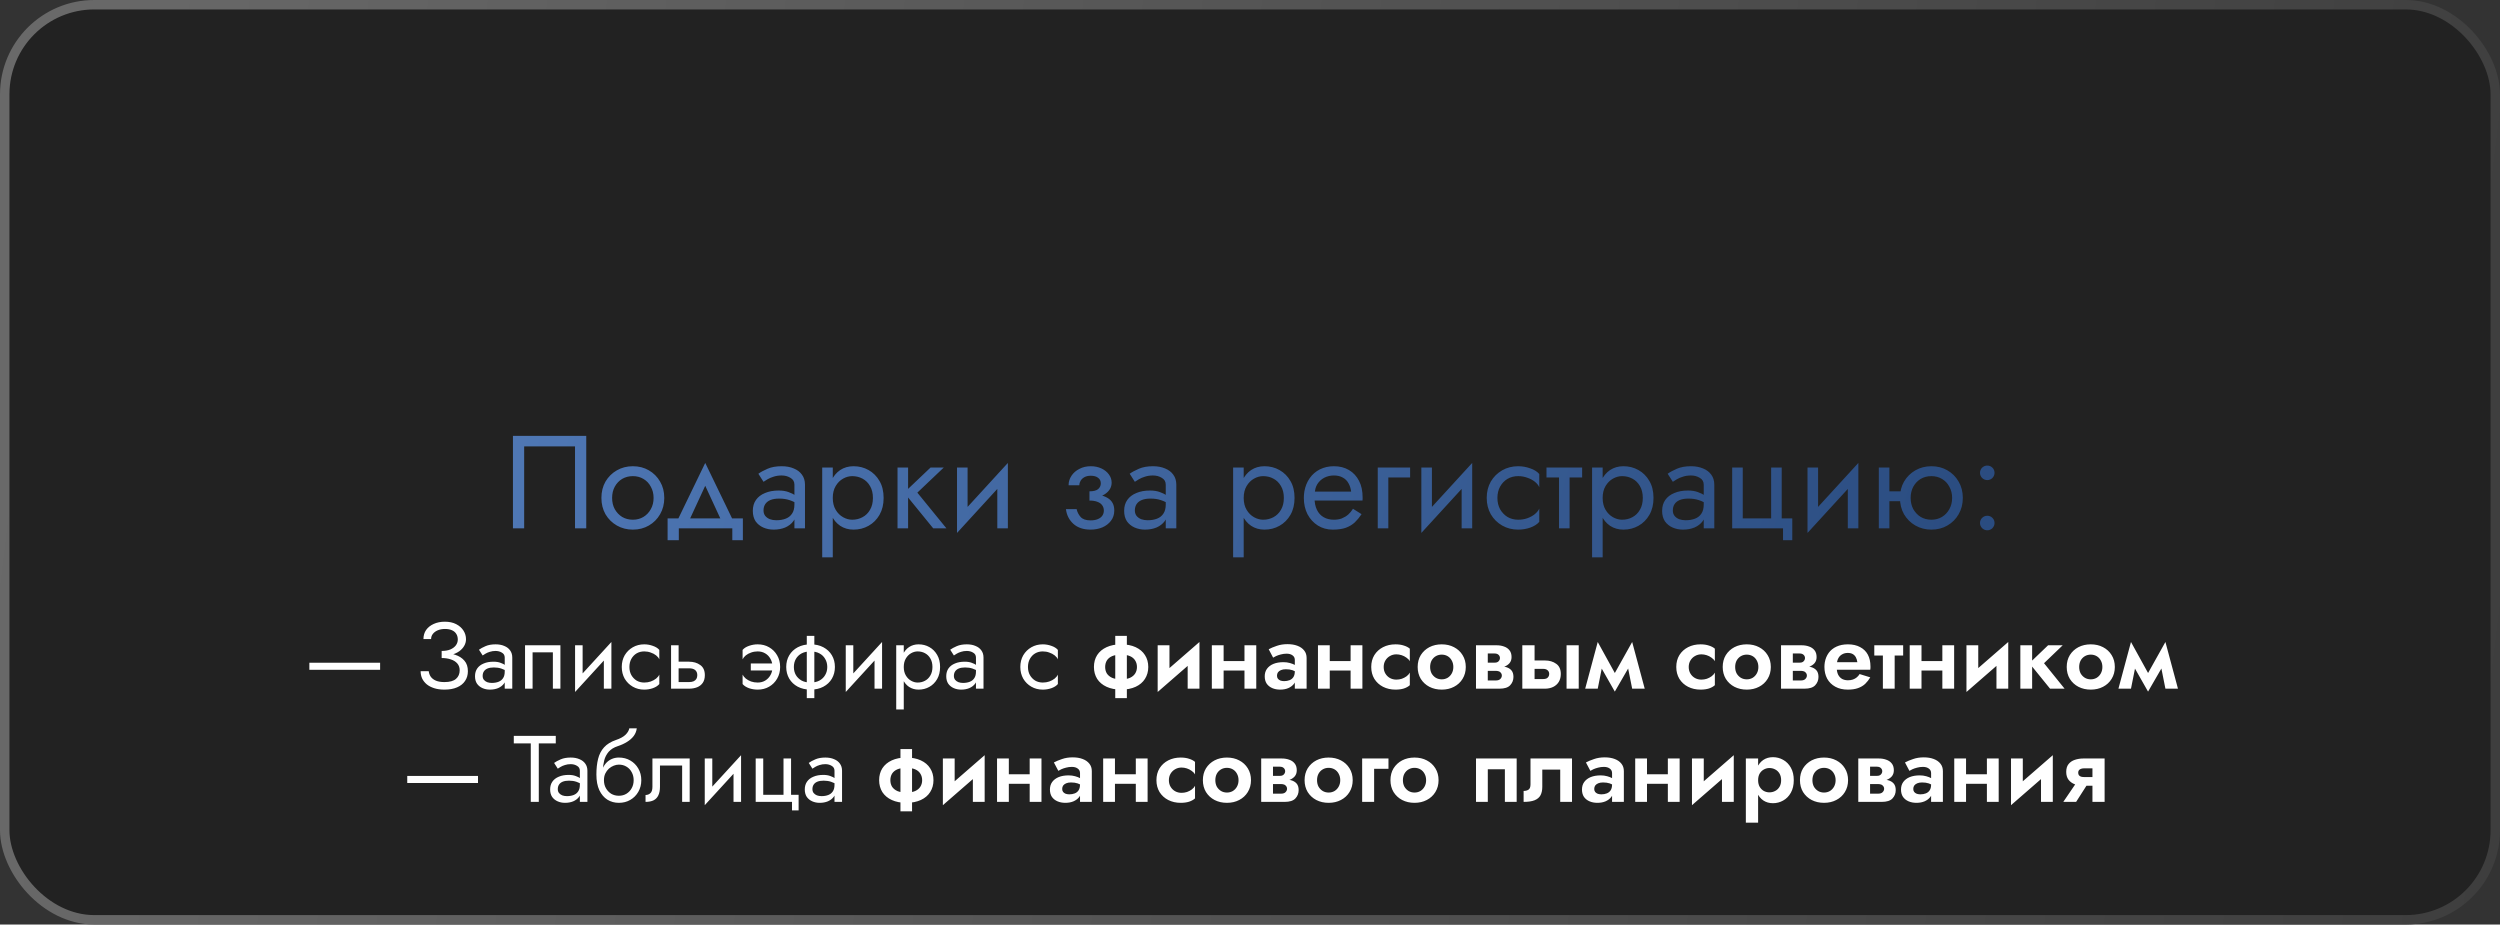
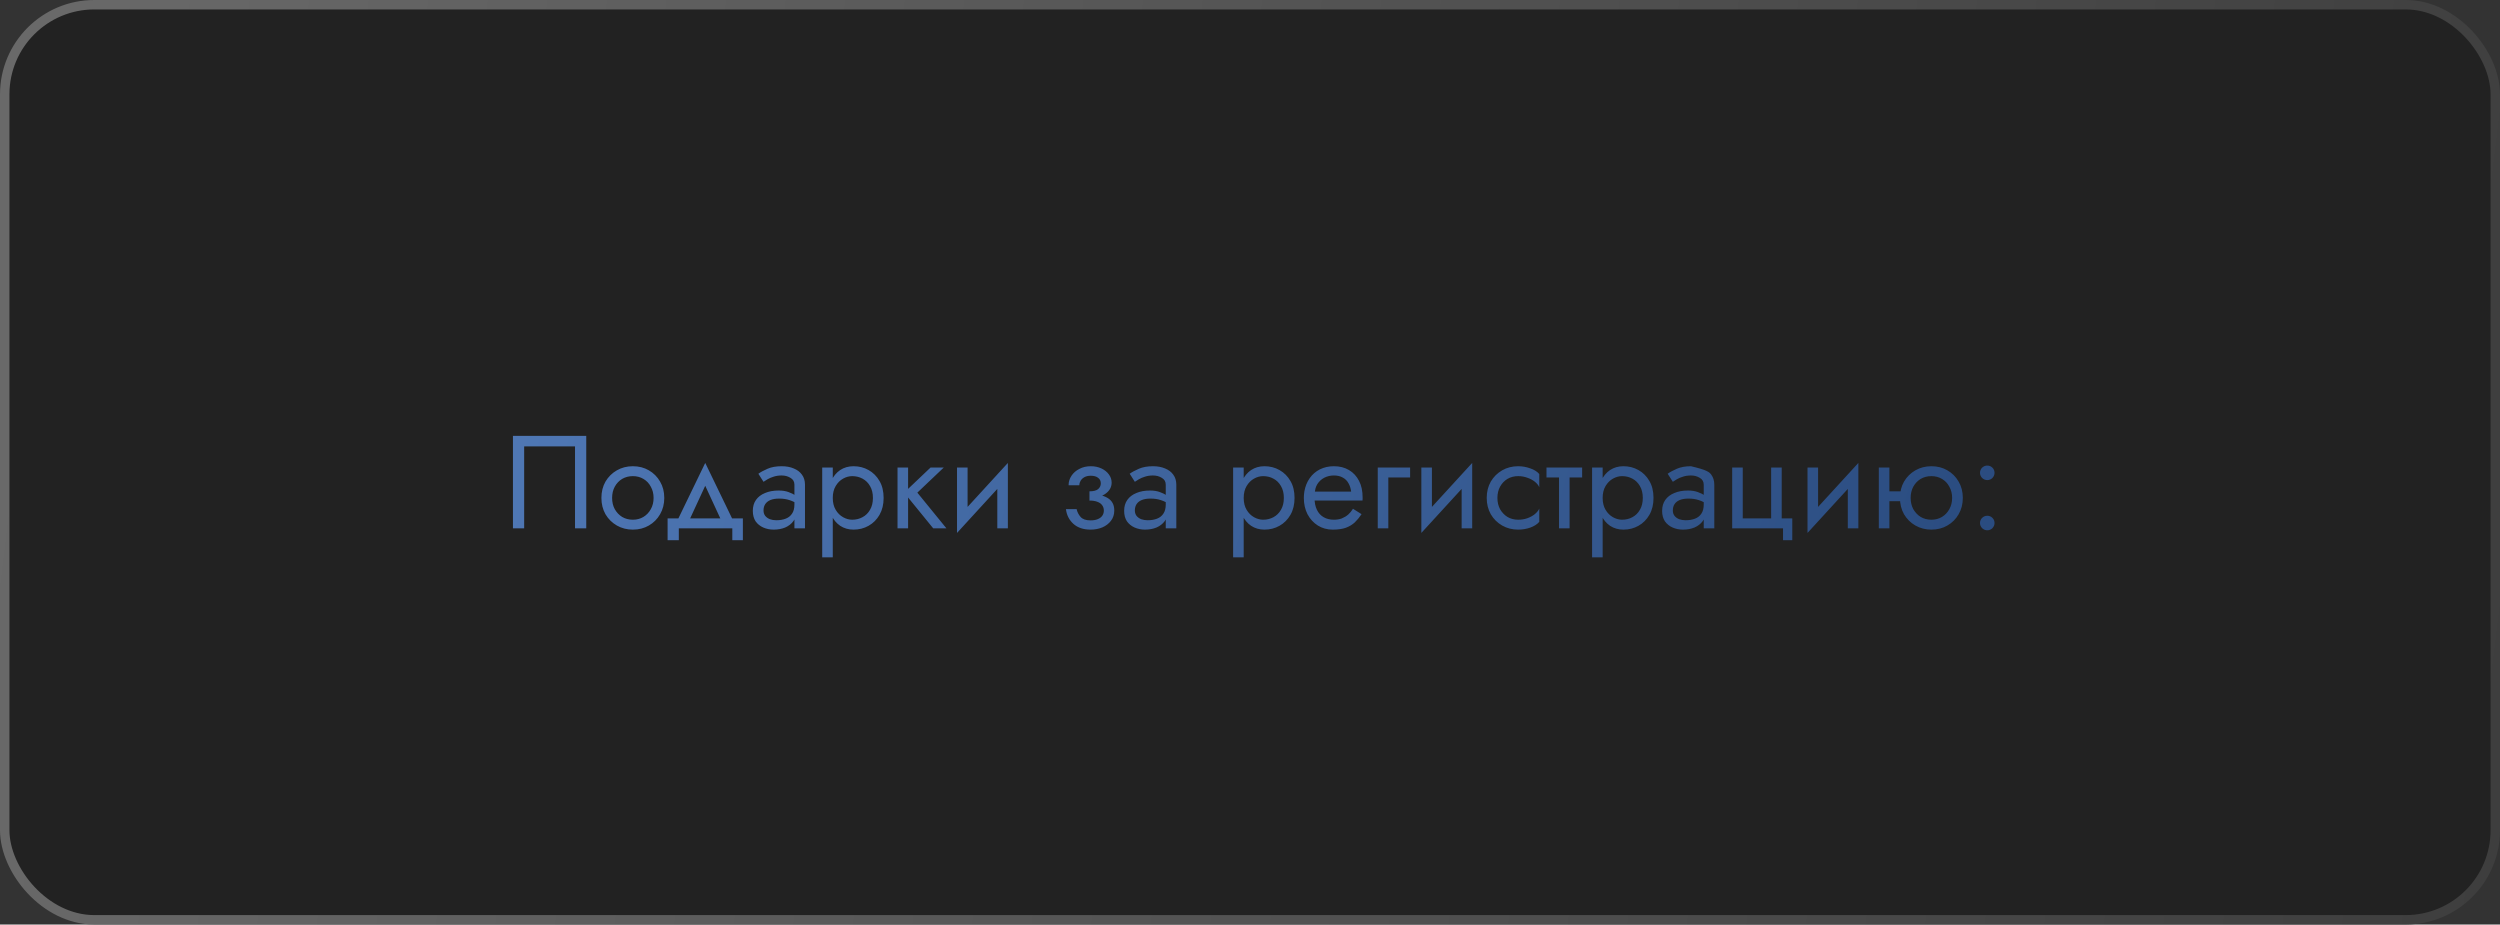
<svg xmlns="http://www.w3.org/2000/svg" width="265" height="98" viewBox="0 0 265 98" fill="none">
  <rect x="0" y="0" width="265" height="98" fill="#333333" stroke="none" />
  <rect x="0.5" y="0.5" width="264" height="97" rx="9.5" fill="#222222" stroke="url(#paint0_linear_3017_1003)" />
-   <path d="M32.792 71V70.25H40.292V71H32.792ZM46.816 69.55V69C47.183 69 47.493 68.947 47.746 68.84C48 68.727 48.193 68.58 48.326 68.4C48.46 68.213 48.526 68.01 48.526 67.79C48.526 67.57 48.476 67.377 48.376 67.21C48.276 67.037 48.123 66.903 47.916 66.81C47.716 66.717 47.466 66.67 47.166 66.67C46.886 66.67 46.633 66.717 46.406 66.81C46.186 66.903 46.013 67.03 45.886 67.19C45.76 67.35 45.696 67.533 45.696 67.74H44.886C44.886 67.373 44.98 67.053 45.166 66.78C45.36 66.507 45.626 66.293 45.966 66.14C46.313 65.98 46.71 65.9 47.156 65.9C47.623 65.9 48.023 65.987 48.356 66.16C48.69 66.333 48.946 66.56 49.126 66.84C49.306 67.12 49.396 67.427 49.396 67.76C49.396 68.007 49.333 68.24 49.206 68.46C49.086 68.673 48.913 68.863 48.686 69.03C48.46 69.19 48.186 69.317 47.866 69.41C47.553 69.503 47.203 69.55 46.816 69.55ZM47.116 73.1C46.703 73.1 46.34 73.05 46.026 72.95C45.713 72.85 45.45 72.713 45.236 72.54C45.023 72.36 44.86 72.153 44.746 71.92C44.64 71.68 44.586 71.423 44.586 71.15H45.446C45.473 71.37 45.546 71.567 45.666 71.74C45.793 71.913 45.973 72.05 46.206 72.15C46.446 72.25 46.75 72.3 47.116 72.3C47.67 72.3 48.076 72.187 48.336 71.96C48.596 71.733 48.726 71.43 48.726 71.05C48.726 70.763 48.643 70.523 48.476 70.33C48.31 70.137 48.083 69.993 47.796 69.9C47.51 69.8 47.183 69.75 46.816 69.75V69.2C47.336 69.2 47.806 69.267 48.226 69.4C48.646 69.533 48.98 69.743 49.226 70.03C49.473 70.31 49.596 70.683 49.596 71.15C49.596 71.543 49.496 71.887 49.296 72.18C49.103 72.473 48.82 72.7 48.446 72.86C48.08 73.02 47.636 73.1 47.116 73.1ZM51.161 71.65C51.161 71.81 51.204 71.947 51.291 72.06C51.377 72.167 51.494 72.25 51.641 72.31C51.787 72.363 51.951 72.39 52.131 72.39C52.397 72.39 52.634 72.35 52.841 72.27C53.047 72.19 53.207 72.063 53.321 71.89C53.441 71.717 53.501 71.487 53.501 71.2L53.661 71.7C53.661 71.993 53.581 72.247 53.421 72.46C53.267 72.667 53.061 72.827 52.801 72.94C52.541 73.047 52.251 73.1 51.931 73.1C51.644 73.1 51.381 73.047 51.141 72.94C50.901 72.833 50.707 72.677 50.561 72.47C50.421 72.257 50.351 71.993 50.351 71.68C50.351 71.353 50.431 71.077 50.591 70.85C50.751 70.623 50.977 70.45 51.271 70.33C51.564 70.203 51.911 70.14 52.311 70.14C52.604 70.14 52.854 70.18 53.061 70.26C53.274 70.333 53.444 70.42 53.571 70.52C53.697 70.613 53.784 70.69 53.831 70.75V71.22C53.604 71.06 53.374 70.943 53.141 70.87C52.907 70.79 52.644 70.75 52.351 70.75C52.084 70.75 51.861 70.787 51.681 70.86C51.507 70.933 51.377 71.037 51.291 71.17C51.204 71.303 51.161 71.463 51.161 71.65ZM51.161 69.48L50.771 68.87C50.944 68.743 51.177 68.617 51.471 68.49C51.764 68.363 52.117 68.3 52.531 68.3C52.884 68.3 53.191 68.357 53.451 68.47C53.717 68.577 53.924 68.733 54.071 68.94C54.224 69.147 54.301 69.4 54.301 69.7V73H53.501V69.7C53.501 69.467 53.401 69.293 53.201 69.18C53.007 69.06 52.784 69 52.531 69C52.311 69 52.111 69.03 51.931 69.09C51.751 69.143 51.594 69.21 51.461 69.29C51.334 69.363 51.234 69.427 51.161 69.48ZM59.404 68.4V73H58.604V69.15H56.454V73H55.654V68.4H59.404ZM64.758 69.2L60.958 73.35L61.008 72.2L64.808 68.05L64.758 69.2ZM61.758 68.4V72.25L60.958 73.35V68.4H61.758ZM64.808 68.05V73H64.008V69.15L64.808 68.05ZM66.717 70.7C66.717 71.02 66.784 71.303 66.917 71.55C67.057 71.797 67.244 71.993 67.477 72.14C67.717 72.28 67.987 72.35 68.287 72.35C68.534 72.35 68.764 72.313 68.977 72.24C69.197 72.16 69.387 72.057 69.547 71.93C69.707 71.797 69.821 71.657 69.887 71.51V72.51C69.727 72.697 69.497 72.843 69.197 72.95C68.904 73.05 68.601 73.1 68.287 73.1C67.841 73.1 67.437 72.997 67.077 72.79C66.717 72.583 66.431 72.3 66.217 71.94C66.011 71.573 65.907 71.16 65.907 70.7C65.907 70.233 66.011 69.82 66.217 69.46C66.431 69.1 66.717 68.817 67.077 68.61C67.437 68.403 67.841 68.3 68.287 68.3C68.601 68.3 68.904 68.353 69.197 68.46C69.497 68.56 69.727 68.703 69.887 68.89V69.89C69.821 69.737 69.707 69.597 69.547 69.47C69.387 69.343 69.197 69.243 68.977 69.17C68.764 69.09 68.534 69.05 68.287 69.05C67.987 69.05 67.717 69.12 67.477 69.26C67.244 69.4 67.057 69.597 66.917 69.85C66.784 70.097 66.717 70.38 66.717 70.7ZM71.133 68.4H71.933V73H71.133V68.4ZM71.603 70.84V70.14H73.033C73.506 70.14 73.903 70.257 74.223 70.49C74.549 70.717 74.713 71.077 74.713 71.57C74.713 71.897 74.639 72.167 74.493 72.38C74.346 72.593 74.146 72.75 73.893 72.85C73.639 72.95 73.353 73 73.033 73H71.603V72.3H73.033C73.226 72.3 73.386 72.273 73.513 72.22C73.646 72.16 73.746 72.077 73.813 71.97C73.879 71.857 73.913 71.723 73.913 71.57C73.913 71.337 73.84 71.157 73.693 71.03C73.546 70.903 73.326 70.84 73.033 70.84H71.603ZM79.585 70.33H82.585L81.885 71.07H79.585V70.33ZM81.885 70.7C81.885 70.38 81.815 70.097 81.675 69.85C81.541 69.597 81.355 69.4 81.115 69.26C80.882 69.12 80.615 69.05 80.315 69.05C80.068 69.05 79.835 69.09 79.615 69.17C79.401 69.243 79.215 69.343 79.055 69.47C78.901 69.597 78.788 69.737 78.715 69.89V68.89C78.875 68.703 79.102 68.56 79.395 68.46C79.695 68.353 80.001 68.3 80.315 68.3C80.768 68.3 81.171 68.403 81.525 68.61C81.885 68.817 82.168 69.1 82.375 69.46C82.588 69.82 82.695 70.233 82.695 70.7C82.695 71.16 82.588 71.573 82.375 71.94C82.168 72.3 81.885 72.583 81.525 72.79C81.171 72.997 80.768 73.1 80.315 73.1C80.001 73.1 79.695 73.05 79.395 72.95C79.102 72.843 78.875 72.697 78.715 72.51V71.51C78.788 71.657 78.901 71.797 79.055 71.93C79.215 72.057 79.401 72.16 79.615 72.24C79.835 72.313 80.068 72.35 80.315 72.35C80.615 72.35 80.882 72.28 81.115 72.14C81.355 71.993 81.541 71.797 81.675 71.55C81.815 71.303 81.885 71.02 81.885 70.7ZM85.52 67.4H86.32V74H85.52V67.4ZM83.34 70.7C83.34 70.233 83.447 69.82 83.66 69.46C83.874 69.1 84.174 68.817 84.56 68.61C84.954 68.403 85.407 68.3 85.92 68.3C86.44 68.3 86.894 68.403 87.28 68.61C87.667 68.817 87.967 69.1 88.18 69.46C88.394 69.82 88.5 70.233 88.5 70.7C88.5 71.16 88.394 71.573 88.18 71.94C87.967 72.3 87.667 72.583 87.28 72.79C86.894 72.997 86.44 73.1 85.92 73.1C85.407 73.1 84.954 72.997 84.56 72.79C84.174 72.583 83.874 72.3 83.66 71.94C83.447 71.573 83.34 71.16 83.34 70.7ZM84.15 70.7C84.15 71.02 84.22 71.303 84.36 71.55C84.507 71.797 84.71 71.993 84.97 72.14C85.237 72.28 85.554 72.35 85.92 72.35C86.287 72.35 86.6 72.28 86.86 72.14C87.127 71.993 87.33 71.797 87.47 71.55C87.617 71.303 87.69 71.02 87.69 70.7C87.69 70.38 87.617 70.097 87.47 69.85C87.33 69.597 87.127 69.4 86.86 69.26C86.6 69.12 86.287 69.05 85.92 69.05C85.554 69.05 85.237 69.12 84.97 69.26C84.71 69.4 84.507 69.597 84.36 69.85C84.22 70.097 84.15 70.38 84.15 70.7ZM93.45 69.2L89.65 73.35L89.7 72.2L93.5 68.05L93.45 69.2ZM90.45 68.4V72.25L89.65 73.35V68.4H90.45ZM93.5 68.05V73H92.7V69.15L93.5 68.05ZM95.799 75.2H94.999V68.4H95.799V75.2ZM99.649 70.7C99.649 71.193 99.546 71.62 99.339 71.98C99.132 72.34 98.856 72.617 98.509 72.81C98.169 73.003 97.789 73.1 97.369 73.1C96.989 73.1 96.652 73.003 96.359 72.81C96.072 72.617 95.846 72.34 95.679 71.98C95.519 71.62 95.439 71.193 95.439 70.7C95.439 70.2 95.519 69.773 95.679 69.42C95.846 69.06 96.072 68.783 96.359 68.59C96.652 68.397 96.989 68.3 97.369 68.3C97.789 68.3 98.169 68.397 98.509 68.59C98.856 68.783 99.132 69.06 99.339 69.42C99.546 69.773 99.649 70.2 99.649 70.7ZM98.839 70.7C98.839 70.347 98.766 70.047 98.619 69.8C98.479 69.553 98.289 69.367 98.049 69.24C97.816 69.113 97.555 69.05 97.269 69.05C97.035 69.05 96.805 69.113 96.579 69.24C96.352 69.367 96.165 69.553 96.019 69.8C95.872 70.047 95.799 70.347 95.799 70.7C95.799 71.053 95.872 71.353 96.019 71.6C96.165 71.847 96.352 72.033 96.579 72.16C96.805 72.287 97.035 72.35 97.269 72.35C97.555 72.35 97.816 72.287 98.049 72.16C98.289 72.033 98.479 71.847 98.619 71.6C98.766 71.353 98.839 71.053 98.839 70.7ZM101.112 71.65C101.112 71.81 101.155 71.947 101.242 72.06C101.329 72.167 101.445 72.25 101.592 72.31C101.739 72.363 101.902 72.39 102.082 72.39C102.349 72.39 102.585 72.35 102.792 72.27C102.999 72.19 103.159 72.063 103.272 71.89C103.392 71.717 103.452 71.487 103.452 71.2L103.612 71.7C103.612 71.993 103.532 72.247 103.372 72.46C103.219 72.667 103.012 72.827 102.752 72.94C102.492 73.047 102.202 73.1 101.882 73.1C101.595 73.1 101.332 73.047 101.092 72.94C100.852 72.833 100.659 72.677 100.512 72.47C100.372 72.257 100.302 71.993 100.302 71.68C100.302 71.353 100.382 71.077 100.542 70.85C100.702 70.623 100.929 70.45 101.222 70.33C101.515 70.203 101.862 70.14 102.262 70.14C102.555 70.14 102.805 70.18 103.012 70.26C103.225 70.333 103.395 70.42 103.522 70.52C103.649 70.613 103.735 70.69 103.782 70.75V71.22C103.555 71.06 103.325 70.943 103.092 70.87C102.859 70.79 102.595 70.75 102.302 70.75C102.035 70.75 101.812 70.787 101.632 70.86C101.459 70.933 101.329 71.037 101.242 71.17C101.155 71.303 101.112 71.463 101.112 71.65ZM101.112 69.48L100.722 68.87C100.895 68.743 101.129 68.617 101.422 68.49C101.715 68.363 102.069 68.3 102.482 68.3C102.835 68.3 103.142 68.357 103.402 68.47C103.669 68.577 103.875 68.733 104.022 68.94C104.175 69.147 104.252 69.4 104.252 69.7V73H103.452V69.7C103.452 69.467 103.352 69.293 103.152 69.18C102.959 69.06 102.735 69 102.482 69C102.262 69 102.062 69.03 101.882 69.09C101.702 69.143 101.545 69.21 101.412 69.29C101.285 69.363 101.185 69.427 101.112 69.48ZM108.964 70.7C108.964 71.02 109.03 71.303 109.164 71.55C109.304 71.797 109.49 71.993 109.724 72.14C109.964 72.28 110.234 72.35 110.534 72.35C110.78 72.35 111.01 72.313 111.224 72.24C111.444 72.16 111.634 72.057 111.794 71.93C111.954 71.797 112.067 71.657 112.134 71.51V72.51C111.974 72.697 111.744 72.843 111.444 72.95C111.15 73.05 110.847 73.1 110.534 73.1C110.087 73.1 109.684 72.997 109.324 72.79C108.964 72.583 108.677 72.3 108.464 71.94C108.257 71.573 108.154 71.16 108.154 70.7C108.154 70.233 108.257 69.82 108.464 69.46C108.677 69.1 108.964 68.817 109.324 68.61C109.684 68.403 110.087 68.3 110.534 68.3C110.847 68.3 111.15 68.353 111.444 68.46C111.744 68.56 111.974 68.703 112.134 68.89V69.89C112.067 69.737 111.954 69.597 111.794 69.47C111.634 69.343 111.444 69.243 111.224 69.17C111.01 69.09 110.78 69.05 110.534 69.05C110.234 69.05 109.964 69.12 109.724 69.26C109.49 69.4 109.304 69.597 109.164 69.85C109.03 70.097 108.964 70.38 108.964 70.7ZM118.217 67.4H119.447V74H118.217V67.4ZM115.957 70.7C115.957 70.22 116.07 69.8 116.297 69.44C116.53 69.08 116.864 68.8 117.297 68.6C117.73 68.4 118.244 68.3 118.837 68.3C119.43 68.3 119.944 68.4 120.377 68.6C120.81 68.8 121.14 69.08 121.367 69.44C121.6 69.8 121.717 70.22 121.717 70.7C121.717 71.173 121.6 71.593 121.367 71.96C121.14 72.32 120.81 72.6 120.377 72.8C119.944 73 119.43 73.1 118.837 73.1C118.244 73.1 117.73 73 117.297 72.8C116.864 72.6 116.53 72.32 116.297 71.96C116.07 71.593 115.957 71.173 115.957 70.7ZM117.147 70.7C117.147 70.96 117.207 71.19 117.327 71.39C117.454 71.583 117.64 71.737 117.887 71.85C118.14 71.957 118.457 72.01 118.837 72.01C119.217 72.01 119.53 71.957 119.777 71.85C120.024 71.737 120.207 71.583 120.327 71.39C120.454 71.19 120.517 70.96 120.517 70.7C120.517 70.44 120.454 70.21 120.327 70.01C120.207 69.81 120.024 69.657 119.777 69.55C119.53 69.443 119.217 69.39 118.837 69.39C118.457 69.39 118.14 69.443 117.887 69.55C117.64 69.657 117.454 69.81 117.327 70.01C117.207 70.21 117.147 70.44 117.147 70.7ZM127.093 69.54L122.713 73.35L122.763 71.86L127.143 68.05L127.093 69.54ZM123.963 68.4V72.04L122.713 73.35V68.4H123.963ZM127.143 68.05V73H125.893V69.36L127.143 68.05ZM128.924 71.08V70.07H132.544V71.08H128.924ZM131.914 68.4H133.164V73H131.914V68.4ZM128.454 68.4H129.704V73H128.454V68.4ZM135.361 71.63C135.361 71.757 135.394 71.863 135.461 71.95C135.527 72.03 135.617 72.093 135.731 72.14C135.851 72.18 135.981 72.2 136.121 72.2C136.327 72.2 136.517 72.167 136.691 72.1C136.864 72.033 137.001 71.923 137.101 71.77C137.201 71.617 137.251 71.413 137.251 71.16L137.411 71.7C137.411 71.993 137.334 72.247 137.181 72.46C137.027 72.667 136.821 72.827 136.561 72.94C136.307 73.047 136.021 73.1 135.701 73.1C135.387 73.1 135.107 73.047 134.861 72.94C134.614 72.833 134.417 72.677 134.271 72.47C134.131 72.257 134.061 71.997 134.061 71.69C134.061 71.377 134.141 71.11 134.301 70.89C134.467 70.663 134.697 70.49 134.991 70.37C135.291 70.25 135.641 70.19 136.041 70.19C136.287 70.19 136.517 70.22 136.731 70.28C136.944 70.34 137.124 70.41 137.271 70.49C137.417 70.57 137.521 70.647 137.581 70.72V71.35C137.394 71.21 137.201 71.107 137.001 71.04C136.801 70.973 136.564 70.94 136.291 70.94C136.091 70.94 135.921 70.97 135.781 71.03C135.641 71.09 135.534 71.17 135.461 71.27C135.394 71.37 135.361 71.49 135.361 71.63ZM134.951 69.71L134.481 68.82C134.714 68.693 135.001 68.573 135.341 68.46C135.681 68.34 136.057 68.28 136.471 68.28C136.871 68.28 137.221 68.337 137.521 68.45C137.827 68.563 138.067 68.73 138.241 68.95C138.414 69.163 138.501 69.427 138.501 69.74V73H137.251V69.95C137.251 69.743 137.171 69.583 137.011 69.47C136.851 69.35 136.644 69.29 136.391 69.29C136.171 69.29 135.964 69.317 135.771 69.37C135.584 69.417 135.417 69.473 135.271 69.54C135.131 69.607 135.024 69.663 134.951 69.71ZM140.174 71.08V70.07H143.794V71.08H140.174ZM143.164 68.4H144.414V73H143.164V68.4ZM139.704 68.4H140.954V73H139.704V68.4ZM146.671 70.7C146.671 70.967 146.731 71.2 146.851 71.4C146.971 71.6 147.131 71.757 147.331 71.87C147.537 71.983 147.764 72.04 148.011 72.04C148.211 72.04 148.404 72.01 148.591 71.95C148.777 71.883 148.944 71.797 149.091 71.69C149.244 71.577 149.361 71.447 149.441 71.3V72.63C149.281 72.777 149.071 72.893 148.811 72.98C148.557 73.06 148.261 73.1 147.921 73.1C147.434 73.1 146.994 73 146.601 72.8C146.214 72.6 145.907 72.32 145.681 71.96C145.461 71.593 145.351 71.173 145.351 70.7C145.351 70.22 145.461 69.8 145.681 69.44C145.907 69.08 146.214 68.8 146.601 68.6C146.994 68.4 147.434 68.3 147.921 68.3C148.261 68.3 148.557 68.343 148.811 68.43C149.071 68.51 149.281 68.62 149.441 68.76V70.09C149.361 69.943 149.241 69.817 149.081 69.71C148.927 69.597 148.757 69.51 148.571 69.45C148.384 69.39 148.197 69.36 148.011 69.36C147.764 69.36 147.537 69.42 147.331 69.54C147.131 69.653 146.971 69.81 146.851 70.01C146.731 70.21 146.671 70.44 146.671 70.7ZM150.273 70.7C150.273 70.22 150.383 69.8 150.603 69.44C150.83 69.08 151.133 68.8 151.513 68.6C151.9 68.4 152.337 68.3 152.823 68.3C153.31 68.3 153.743 68.4 154.123 68.6C154.51 68.8 154.813 69.08 155.033 69.44C155.26 69.8 155.373 70.22 155.373 70.7C155.373 71.173 155.26 71.593 155.033 71.96C154.813 72.32 154.51 72.6 154.123 72.8C153.743 73 153.31 73.1 152.823 73.1C152.337 73.1 151.9 73 151.513 72.8C151.133 72.6 150.83 72.32 150.603 71.96C150.383 71.593 150.273 71.173 150.273 70.7ZM151.593 70.7C151.593 70.96 151.647 71.19 151.753 71.39C151.867 71.583 152.017 71.737 152.203 71.85C152.39 71.957 152.597 72.01 152.823 72.01C153.05 72.01 153.257 71.957 153.443 71.85C153.63 71.737 153.777 71.583 153.883 71.39C153.997 71.19 154.053 70.96 154.053 70.7C154.053 70.44 153.997 70.21 153.883 70.01C153.777 69.81 153.63 69.657 153.443 69.55C153.257 69.443 153.05 69.39 152.823 69.39C152.597 69.39 152.39 69.443 152.203 69.55C152.017 69.657 151.867 69.81 151.753 70.01C151.647 70.21 151.593 70.44 151.593 70.7ZM157.205 70.6H158.745C159.065 70.6 159.352 70.633 159.605 70.7C159.858 70.767 160.058 70.883 160.205 71.05C160.352 71.217 160.425 71.45 160.425 71.75C160.425 72.097 160.308 72.393 160.075 72.64C159.848 72.88 159.472 73 158.945 73H157.205V72.13H158.535C158.768 72.13 158.935 72.077 159.035 71.97C159.142 71.863 159.195 71.743 159.195 71.61C159.195 71.537 159.182 71.473 159.155 71.42C159.128 71.36 159.088 71.307 159.035 71.26C158.988 71.207 158.922 71.17 158.835 71.15C158.755 71.123 158.655 71.11 158.535 71.11H157.205V70.6ZM157.205 70.8V70.24H158.435C158.522 70.24 158.598 70.23 158.665 70.21C158.738 70.183 158.798 70.147 158.845 70.1C158.892 70.053 158.928 70 158.955 69.94C158.982 69.88 158.995 69.817 158.995 69.75C158.995 69.617 158.945 69.503 158.845 69.41C158.745 69.317 158.608 69.27 158.435 69.27H157.205V68.4H158.645C158.932 68.4 159.192 68.443 159.425 68.53C159.665 68.61 159.858 68.743 160.005 68.93C160.152 69.11 160.225 69.35 160.225 69.65C160.225 69.91 160.152 70.127 160.005 70.3C159.858 70.467 159.665 70.593 159.425 70.68C159.192 70.76 158.932 70.8 158.645 70.8H157.205ZM156.455 68.4H157.705V73H156.455V68.4ZM166.055 68.4H167.345V73H166.055V68.4ZM161.365 68.4H162.665V73H161.365V68.4ZM162.335 70.9V70.01H163.765C164.238 70.01 164.635 70.127 164.955 70.36C165.281 70.587 165.445 70.947 165.445 71.44C165.445 71.767 165.371 72.05 165.225 72.29C165.078 72.523 164.878 72.7 164.625 72.82C164.371 72.94 164.085 73 163.765 73H162.335V71.98H163.575C163.715 71.98 163.831 71.96 163.925 71.92C164.018 71.873 164.088 71.81 164.135 71.73C164.188 71.65 164.215 71.553 164.215 71.44C164.215 71.273 164.158 71.143 164.045 71.05C163.938 70.95 163.781 70.9 163.575 70.9H162.335ZM173.01 73L172.35 69.69L173.01 68.05L174.34 73H173.01ZM170.87 71.88L173.01 68.05L173.11 69.95L171.17 73.31L170.87 71.88ZM171.17 73.31L169.26 69.95L169.36 68.05L171.47 71.88L171.17 73.31ZM168.03 73L169.36 68.05L170.02 69.69L169.36 73H168.03ZM179.005 70.7C179.005 70.967 179.065 71.2 179.185 71.4C179.305 71.6 179.465 71.757 179.665 71.87C179.871 71.983 180.098 72.04 180.345 72.04C180.545 72.04 180.738 72.01 180.925 71.95C181.111 71.883 181.278 71.797 181.425 71.69C181.578 71.577 181.695 71.447 181.775 71.3V72.63C181.615 72.777 181.405 72.893 181.145 72.98C180.891 73.06 180.595 73.1 180.255 73.1C179.768 73.1 179.328 73 178.935 72.8C178.548 72.6 178.241 72.32 178.015 71.96C177.795 71.593 177.685 71.173 177.685 70.7C177.685 70.22 177.795 69.8 178.015 69.44C178.241 69.08 178.548 68.8 178.935 68.6C179.328 68.4 179.768 68.3 180.255 68.3C180.595 68.3 180.891 68.343 181.145 68.43C181.405 68.51 181.615 68.62 181.775 68.76V70.09C181.695 69.943 181.575 69.817 181.415 69.71C181.261 69.597 181.091 69.51 180.905 69.45C180.718 69.39 180.531 69.36 180.345 69.36C180.098 69.36 179.871 69.42 179.665 69.54C179.465 69.653 179.305 69.81 179.185 70.01C179.065 70.21 179.005 70.44 179.005 70.7ZM182.607 70.7C182.607 70.22 182.717 69.8 182.937 69.44C183.164 69.08 183.467 68.8 183.847 68.6C184.234 68.4 184.671 68.3 185.157 68.3C185.644 68.3 186.077 68.4 186.457 68.6C186.844 68.8 187.147 69.08 187.367 69.44C187.594 69.8 187.707 70.22 187.707 70.7C187.707 71.173 187.594 71.593 187.367 71.96C187.147 72.32 186.844 72.6 186.457 72.8C186.077 73 185.644 73.1 185.157 73.1C184.671 73.1 184.234 73 183.847 72.8C183.467 72.6 183.164 72.32 182.937 71.96C182.717 71.593 182.607 71.173 182.607 70.7ZM183.927 70.7C183.927 70.96 183.981 71.19 184.087 71.39C184.201 71.583 184.351 71.737 184.537 71.85C184.724 71.957 184.931 72.01 185.157 72.01C185.384 72.01 185.591 71.957 185.777 71.85C185.964 71.737 186.111 71.583 186.217 71.39C186.331 71.19 186.387 70.96 186.387 70.7C186.387 70.44 186.331 70.21 186.217 70.01C186.111 69.81 185.964 69.657 185.777 69.55C185.591 69.443 185.384 69.39 185.157 69.39C184.931 69.39 184.724 69.443 184.537 69.55C184.351 69.657 184.201 69.81 184.087 70.01C183.981 70.21 183.927 70.44 183.927 70.7ZM189.539 70.6H191.079C191.399 70.6 191.686 70.633 191.939 70.7C192.192 70.767 192.392 70.883 192.539 71.05C192.686 71.217 192.759 71.45 192.759 71.75C192.759 72.097 192.642 72.393 192.409 72.64C192.182 72.88 191.806 73 191.279 73H189.539V72.13H190.869C191.102 72.13 191.269 72.077 191.369 71.97C191.476 71.863 191.529 71.743 191.529 71.61C191.529 71.537 191.516 71.473 191.489 71.42C191.462 71.36 191.422 71.307 191.369 71.26C191.322 71.207 191.256 71.17 191.169 71.15C191.089 71.123 190.989 71.11 190.869 71.11H189.539V70.6ZM189.539 70.8V70.24H190.769C190.856 70.24 190.932 70.23 190.999 70.21C191.072 70.183 191.132 70.147 191.179 70.1C191.226 70.053 191.262 70 191.289 69.94C191.316 69.88 191.329 69.817 191.329 69.75C191.329 69.617 191.279 69.503 191.179 69.41C191.079 69.317 190.942 69.27 190.769 69.27H189.539V68.4H190.979C191.266 68.4 191.526 68.443 191.759 68.53C191.999 68.61 192.192 68.743 192.339 68.93C192.486 69.11 192.559 69.35 192.559 69.65C192.559 69.91 192.486 70.127 192.339 70.3C192.192 70.467 191.999 70.593 191.759 70.68C191.526 70.76 191.266 70.8 190.979 70.8H189.539ZM188.789 68.4H190.039V73H188.789V68.4ZM194.129 70.99V70.19H196.879C196.852 69.99 196.799 69.817 196.719 69.67C196.639 69.523 196.529 69.41 196.389 69.33C196.249 69.25 196.072 69.21 195.859 69.21C195.639 69.21 195.442 69.26 195.269 69.36C195.095 69.453 194.959 69.593 194.859 69.78C194.759 69.967 194.709 70.187 194.709 70.44L194.689 70.7C194.689 71.027 194.739 71.297 194.839 71.51C194.945 71.717 195.089 71.87 195.269 71.97C195.449 72.063 195.652 72.11 195.879 72.11C196.079 72.11 196.255 72.083 196.409 72.03C196.562 71.977 196.699 71.9 196.819 71.8C196.939 71.7 197.039 71.583 197.119 71.45L198.249 71.8C198.095 72.06 197.915 72.29 197.709 72.49C197.502 72.683 197.249 72.833 196.949 72.94C196.655 73.047 196.295 73.1 195.869 73.1C195.355 73.1 194.912 72.997 194.539 72.79C194.165 72.583 193.879 72.3 193.679 71.94C193.485 71.573 193.389 71.16 193.389 70.7C193.389 70.613 193.392 70.53 193.399 70.45C193.405 70.37 193.415 70.29 193.429 70.21C193.495 69.83 193.632 69.497 193.839 69.21C194.045 68.923 194.322 68.7 194.669 68.54C195.015 68.38 195.419 68.3 195.879 68.3C196.385 68.3 196.815 68.397 197.169 68.59C197.529 68.777 197.802 69.043 197.989 69.39C198.175 69.737 198.269 70.153 198.269 70.64C198.269 70.68 198.269 70.73 198.269 70.79C198.269 70.85 198.262 70.917 198.249 70.99H194.129ZM198.675 68.4H201.735V69.49H198.675V68.4ZM199.585 68.6H200.835V73H199.585V68.6ZM202.899 71.08V70.07H206.519V71.08H202.899ZM205.889 68.4H207.139V73H205.889V68.4ZM202.429 68.4H203.679V73H202.429V68.4ZM212.825 69.54L208.445 73.35L208.495 71.86L212.875 68.05L212.825 69.54ZM209.695 68.4V72.04L208.445 73.35V68.4H209.695ZM212.875 68.05V73H211.625V69.36L212.875 68.05ZM214.157 68.4H215.407V73H214.157V68.4ZM217.097 68.4H218.647L216.667 70.3L218.847 73H217.307L215.117 70.3L217.097 68.4ZM219.072 70.7C219.072 70.22 219.182 69.8 219.402 69.44C219.629 69.08 219.932 68.8 220.312 68.6C220.699 68.4 221.136 68.3 221.622 68.3C222.109 68.3 222.542 68.4 222.922 68.6C223.309 68.8 223.612 69.08 223.832 69.44C224.059 69.8 224.172 70.22 224.172 70.7C224.172 71.173 224.059 71.593 223.832 71.96C223.612 72.32 223.309 72.6 222.922 72.8C222.542 73 222.109 73.1 221.622 73.1C221.136 73.1 220.699 73 220.312 72.8C219.932 72.6 219.629 72.32 219.402 71.96C219.182 71.593 219.072 71.173 219.072 70.7ZM220.392 70.7C220.392 70.96 220.446 71.19 220.552 71.39C220.666 71.583 220.816 71.737 221.002 71.85C221.189 71.957 221.396 72.01 221.622 72.01C221.849 72.01 222.056 71.957 222.242 71.85C222.429 71.737 222.576 71.583 222.682 71.39C222.796 71.19 222.852 70.96 222.852 70.7C222.852 70.44 222.796 70.21 222.682 70.01C222.576 69.81 222.429 69.657 222.242 69.55C222.056 69.443 221.849 69.39 221.622 69.39C221.396 69.39 221.189 69.443 221.002 69.55C220.816 69.657 220.666 69.81 220.552 70.01C220.446 70.21 220.392 70.44 220.392 70.7ZM229.534 73L228.874 69.69L229.534 68.05L230.864 73H229.534ZM227.394 71.88L229.534 68.05L229.634 69.95L227.694 73.31L227.394 71.88ZM227.694 73.31L225.784 69.95L225.884 68.05L227.994 71.88L227.694 73.31ZM224.554 73L225.884 68.05L226.544 69.69L225.884 73H224.554ZM43.168 83V82.25H50.668V83H43.168ZM54.462 78.8V78H58.912V78.8H57.112V85H56.262V78.8H54.462ZM59.125 83.65C59.125 83.81 59.168 83.947 59.255 84.06C59.341 84.167 59.458 84.25 59.605 84.31C59.751 84.363 59.915 84.39 60.095 84.39C60.361 84.39 60.598 84.35 60.805 84.27C61.011 84.19 61.171 84.063 61.285 83.89C61.405 83.717 61.465 83.487 61.465 83.2L61.625 83.7C61.625 83.993 61.545 84.247 61.385 84.46C61.231 84.667 61.025 84.827 60.765 84.94C60.505 85.047 60.215 85.1 59.895 85.1C59.608 85.1 59.345 85.047 59.105 84.94C58.865 84.833 58.671 84.677 58.525 84.47C58.385 84.257 58.315 83.993 58.315 83.68C58.315 83.353 58.395 83.077 58.555 82.85C58.715 82.623 58.941 82.45 59.235 82.33C59.528 82.203 59.875 82.14 60.275 82.14C60.568 82.14 60.818 82.18 61.025 82.26C61.238 82.333 61.408 82.42 61.535 82.52C61.661 82.613 61.748 82.69 61.795 82.75V83.22C61.568 83.06 61.338 82.943 61.105 82.87C60.871 82.79 60.608 82.75 60.315 82.75C60.048 82.75 59.825 82.787 59.645 82.86C59.471 82.933 59.341 83.037 59.255 83.17C59.168 83.303 59.125 83.463 59.125 83.65ZM59.125 81.48L58.735 80.87C58.908 80.743 59.141 80.617 59.435 80.49C59.728 80.363 60.081 80.3 60.495 80.3C60.848 80.3 61.155 80.357 61.415 80.47C61.681 80.577 61.888 80.733 62.035 80.94C62.188 81.147 62.265 81.4 62.265 81.7V85H61.465V81.7C61.465 81.467 61.365 81.293 61.165 81.18C60.971 81.06 60.748 81 60.495 81C60.275 81 60.075 81.03 59.895 81.09C59.715 81.143 59.558 81.21 59.425 81.29C59.298 81.363 59.198 81.427 59.125 81.48ZM65.598 81.05V80.3C66.052 80.3 66.455 80.403 66.808 80.61C67.168 80.817 67.451 81.1 67.658 81.46C67.871 81.82 67.978 82.233 67.978 82.7C67.978 83.16 67.871 83.573 67.658 83.94C67.451 84.3 67.168 84.583 66.808 84.79C66.455 84.997 66.052 85.1 65.598 85.1C65.151 85.1 64.748 84.99 64.388 84.77C64.028 84.543 63.742 84.207 63.528 83.76C63.322 83.313 63.218 82.76 63.218 82.1L64.018 82.7C64.018 83.02 64.088 83.303 64.228 83.55C64.368 83.797 64.555 83.993 64.788 84.14C65.028 84.28 65.298 84.35 65.598 84.35C65.898 84.35 66.165 84.28 66.398 84.14C66.638 83.993 66.825 83.797 66.958 83.55C67.098 83.303 67.168 83.02 67.168 82.7C67.168 82.38 67.098 82.097 66.958 81.85C66.825 81.597 66.638 81.4 66.398 81.26C66.165 81.12 65.898 81.05 65.598 81.05ZM63.658 82.7C63.658 82.327 63.705 81.993 63.798 81.7C63.892 81.4 64.025 81.147 64.198 80.94C64.371 80.733 64.575 80.577 64.808 80.47C65.048 80.357 65.311 80.3 65.598 80.3V81.05C65.425 81.05 65.245 81.087 65.058 81.16C64.871 81.233 64.698 81.34 64.538 81.48C64.385 81.62 64.258 81.793 64.158 82C64.065 82.2 64.018 82.433 64.018 82.7H63.658ZM63.218 82.1C63.218 81.473 63.278 80.92 63.398 80.44C63.518 79.96 63.728 79.553 64.028 79.22C64.335 78.88 64.755 78.62 65.288 78.44C65.742 78.287 66.078 78.103 66.298 77.89C66.525 77.67 66.662 77.44 66.708 77.2H67.498C67.465 77.493 67.358 77.763 67.178 78.01C66.998 78.25 66.761 78.46 66.468 78.64C66.181 78.82 65.855 78.97 65.488 79.09C65.075 79.223 64.751 79.423 64.518 79.69C64.291 79.957 64.135 80.26 64.048 80.6C63.962 80.933 63.918 81.267 63.918 81.6V82.63L63.218 82.1ZM73.107 80.4V85H72.307V81.15H69.957V83.4C69.957 83.76 69.9 84.06 69.787 84.3C69.68 84.533 69.514 84.71 69.287 84.83C69.061 84.943 68.774 85 68.427 85V84.27C68.627 84.27 68.797 84.207 68.937 84.08C69.084 83.953 69.157 83.727 69.157 83.4V80.4H73.107ZM78.503 81.2L74.703 85.35L74.753 84.2L78.553 80.05L78.503 81.2ZM75.503 80.4V84.25L74.703 85.35V80.4H75.503ZM78.553 80.05V85H77.753V81.15L78.553 80.05ZM83.853 84.25H84.653V85.9H83.953V85H80.103V80.4H80.903V84.25H83.052V80.4H83.853V84.25ZM86.117 83.65C86.117 83.81 86.16 83.947 86.247 84.06C86.334 84.167 86.45 84.25 86.597 84.31C86.743 84.363 86.907 84.39 87.087 84.39C87.353 84.39 87.59 84.35 87.797 84.27C88.004 84.19 88.163 84.063 88.277 83.89C88.397 83.717 88.457 83.487 88.457 83.2L88.617 83.7C88.617 83.993 88.537 84.247 88.377 84.46C88.224 84.667 88.017 84.827 87.757 84.94C87.497 85.047 87.207 85.1 86.887 85.1C86.6 85.1 86.337 85.047 86.097 84.94C85.857 84.833 85.663 84.677 85.517 84.47C85.377 84.257 85.307 83.993 85.307 83.68C85.307 83.353 85.387 83.077 85.547 82.85C85.707 82.623 85.933 82.45 86.227 82.33C86.52 82.203 86.867 82.14 87.267 82.14C87.56 82.14 87.81 82.18 88.017 82.26C88.23 82.333 88.4 82.42 88.527 82.52C88.653 82.613 88.74 82.69 88.787 82.75V83.22C88.56 83.06 88.33 82.943 88.097 82.87C87.864 82.79 87.6 82.75 87.307 82.75C87.04 82.75 86.817 82.787 86.637 82.86C86.463 82.933 86.334 83.037 86.247 83.17C86.16 83.303 86.117 83.463 86.117 83.65ZM86.117 81.48L85.727 80.87C85.9 80.743 86.133 80.617 86.427 80.49C86.72 80.363 87.073 80.3 87.487 80.3C87.84 80.3 88.147 80.357 88.407 80.47C88.674 80.577 88.88 80.733 89.027 80.94C89.18 81.147 89.257 81.4 89.257 81.7V85H88.457V81.7C88.457 81.467 88.357 81.293 88.157 81.18C87.963 81.06 87.74 81 87.487 81C87.267 81 87.067 81.03 86.887 81.09C86.707 81.143 86.55 81.21 86.417 81.29C86.29 81.363 86.19 81.427 86.117 81.48ZM95.448 79.4H96.678V86H95.448V79.4ZM93.188 82.7C93.188 82.22 93.302 81.8 93.528 81.44C93.762 81.08 94.095 80.8 94.528 80.6C94.962 80.4 95.475 80.3 96.068 80.3C96.662 80.3 97.175 80.4 97.608 80.6C98.042 80.8 98.372 81.08 98.598 81.44C98.832 81.8 98.948 82.22 98.948 82.7C98.948 83.173 98.832 83.593 98.598 83.96C98.372 84.32 98.042 84.6 97.608 84.8C97.175 85 96.662 85.1 96.068 85.1C95.475 85.1 94.962 85 94.528 84.8C94.095 84.6 93.762 84.32 93.528 83.96C93.302 83.593 93.188 83.173 93.188 82.7ZM94.378 82.7C94.378 82.96 94.438 83.19 94.558 83.39C94.685 83.583 94.872 83.737 95.118 83.85C95.372 83.957 95.688 84.01 96.068 84.01C96.448 84.01 96.762 83.957 97.008 83.85C97.255 83.737 97.438 83.583 97.558 83.39C97.685 83.19 97.748 82.96 97.748 82.7C97.748 82.44 97.685 82.21 97.558 82.01C97.438 81.81 97.255 81.657 97.008 81.55C96.762 81.443 96.448 81.39 96.068 81.39C95.688 81.39 95.372 81.443 95.118 81.55C94.872 81.657 94.685 81.81 94.558 82.01C94.438 82.21 94.378 82.44 94.378 82.7ZM104.324 81.54L99.944 85.35L99.994 83.86L104.374 80.05L104.324 81.54ZM101.194 80.4V84.04L99.944 85.35V80.4H101.194ZM104.374 80.05V85H103.124V81.36L104.374 80.05ZM106.156 83.08V82.07H109.776V83.08H106.156ZM109.146 80.4H110.396V85H109.146V80.4ZM105.686 80.4H106.936V85H105.686V80.4ZM112.592 83.63C112.592 83.757 112.626 83.863 112.692 83.95C112.759 84.03 112.849 84.093 112.962 84.14C113.082 84.18 113.212 84.2 113.352 84.2C113.559 84.2 113.749 84.167 113.922 84.1C114.096 84.033 114.232 83.923 114.332 83.77C114.432 83.617 114.482 83.413 114.482 83.16L114.642 83.7C114.642 83.993 114.566 84.247 114.412 84.46C114.259 84.667 114.052 84.827 113.792 84.94C113.539 85.047 113.252 85.1 112.932 85.1C112.619 85.1 112.339 85.047 112.092 84.94C111.846 84.833 111.649 84.677 111.502 84.47C111.362 84.257 111.292 83.997 111.292 83.69C111.292 83.377 111.372 83.11 111.532 82.89C111.699 82.663 111.929 82.49 112.222 82.37C112.522 82.25 112.872 82.19 113.272 82.19C113.519 82.19 113.749 82.22 113.962 82.28C114.176 82.34 114.356 82.41 114.502 82.49C114.649 82.57 114.752 82.647 114.812 82.72V83.35C114.626 83.21 114.432 83.107 114.232 83.04C114.032 82.973 113.796 82.94 113.522 82.94C113.322 82.94 113.152 82.97 113.012 83.03C112.872 83.09 112.766 83.17 112.692 83.27C112.626 83.37 112.592 83.49 112.592 83.63ZM112.182 81.71L111.712 80.82C111.946 80.693 112.232 80.573 112.572 80.46C112.912 80.34 113.289 80.28 113.702 80.28C114.102 80.28 114.452 80.337 114.752 80.45C115.059 80.563 115.299 80.73 115.472 80.95C115.646 81.163 115.732 81.427 115.732 81.74V85H114.482V81.95C114.482 81.743 114.402 81.583 114.242 81.47C114.082 81.35 113.876 81.29 113.622 81.29C113.402 81.29 113.196 81.317 113.002 81.37C112.816 81.417 112.649 81.473 112.502 81.54C112.362 81.607 112.256 81.663 112.182 81.71ZM117.406 83.08V82.07H121.026V83.08H117.406ZM120.396 80.4H121.646V85H120.396V80.4ZM116.936 80.4H118.186V85H116.936V80.4ZM123.902 82.7C123.902 82.967 123.962 83.2 124.082 83.4C124.202 83.6 124.362 83.757 124.562 83.87C124.769 83.983 124.996 84.04 125.242 84.04C125.442 84.04 125.636 84.01 125.822 83.95C126.009 83.883 126.176 83.797 126.322 83.69C126.476 83.577 126.592 83.447 126.672 83.3V84.63C126.512 84.777 126.302 84.893 126.042 84.98C125.789 85.06 125.492 85.1 125.152 85.1C124.666 85.1 124.226 85 123.832 84.8C123.446 84.6 123.139 84.32 122.912 83.96C122.692 83.593 122.582 83.173 122.582 82.7C122.582 82.22 122.692 81.8 122.912 81.44C123.139 81.08 123.446 80.8 123.832 80.6C124.226 80.4 124.666 80.3 125.152 80.3C125.492 80.3 125.789 80.343 126.042 80.43C126.302 80.51 126.512 80.62 126.672 80.76V82.09C126.592 81.943 126.472 81.817 126.312 81.71C126.159 81.597 125.989 81.51 125.802 81.45C125.616 81.39 125.429 81.36 125.242 81.36C124.996 81.36 124.769 81.42 124.562 81.54C124.362 81.653 124.202 81.81 124.082 82.01C123.962 82.21 123.902 82.44 123.902 82.7ZM127.505 82.7C127.505 82.22 127.615 81.8 127.835 81.44C128.061 81.08 128.365 80.8 128.745 80.6C129.131 80.4 129.568 80.3 130.055 80.3C130.541 80.3 130.975 80.4 131.355 80.6C131.741 80.8 132.045 81.08 132.265 81.44C132.491 81.8 132.605 82.22 132.605 82.7C132.605 83.173 132.491 83.593 132.265 83.96C132.045 84.32 131.741 84.6 131.355 84.8C130.975 85 130.541 85.1 130.055 85.1C129.568 85.1 129.131 85 128.745 84.8C128.365 84.6 128.061 84.32 127.835 83.96C127.615 83.593 127.505 83.173 127.505 82.7ZM128.825 82.7C128.825 82.96 128.878 83.19 128.985 83.39C129.098 83.583 129.248 83.737 129.435 83.85C129.621 83.957 129.828 84.01 130.055 84.01C130.281 84.01 130.488 83.957 130.675 83.85C130.861 83.737 131.008 83.583 131.115 83.39C131.228 83.19 131.285 82.96 131.285 82.7C131.285 82.44 131.228 82.21 131.115 82.01C131.008 81.81 130.861 81.657 130.675 81.55C130.488 81.443 130.281 81.39 130.055 81.39C129.828 81.39 129.621 81.443 129.435 81.55C129.248 81.657 129.098 81.81 128.985 82.01C128.878 82.21 128.825 82.44 128.825 82.7ZM134.437 82.6H135.977C136.297 82.6 136.583 82.633 136.837 82.7C137.09 82.767 137.29 82.883 137.437 83.05C137.583 83.217 137.657 83.45 137.657 83.75C137.657 84.097 137.54 84.393 137.307 84.64C137.08 84.88 136.703 85 136.177 85H134.437V84.13H135.767C136 84.13 136.167 84.077 136.267 83.97C136.373 83.863 136.427 83.743 136.427 83.61C136.427 83.537 136.413 83.473 136.387 83.42C136.36 83.36 136.32 83.307 136.267 83.26C136.22 83.207 136.153 83.17 136.067 83.15C135.987 83.123 135.887 83.11 135.767 83.11H134.437V82.6ZM134.437 82.8V82.24H135.667C135.753 82.24 135.83 82.23 135.897 82.21C135.97 82.183 136.03 82.147 136.077 82.1C136.123 82.053 136.16 82 136.187 81.94C136.213 81.88 136.227 81.817 136.227 81.75C136.227 81.617 136.177 81.503 136.077 81.41C135.977 81.317 135.84 81.27 135.667 81.27H134.437V80.4H135.877C136.163 80.4 136.423 80.443 136.657 80.53C136.897 80.61 137.09 80.743 137.237 80.93C137.383 81.11 137.457 81.35 137.457 81.65C137.457 81.91 137.383 82.127 137.237 82.3C137.09 82.467 136.897 82.593 136.657 82.68C136.423 82.76 136.163 82.8 135.877 82.8H134.437ZM133.687 80.4H134.937V85H133.687V80.4ZM138.286 82.7C138.286 82.22 138.396 81.8 138.616 81.44C138.843 81.08 139.146 80.8 139.526 80.6C139.913 80.4 140.349 80.3 140.836 80.3C141.323 80.3 141.756 80.4 142.136 80.6C142.523 80.8 142.826 81.08 143.046 81.44C143.273 81.8 143.386 82.22 143.386 82.7C143.386 83.173 143.273 83.593 143.046 83.96C142.826 84.32 142.523 84.6 142.136 84.8C141.756 85 141.323 85.1 140.836 85.1C140.349 85.1 139.913 85 139.526 84.8C139.146 84.6 138.843 84.32 138.616 83.96C138.396 83.593 138.286 83.173 138.286 82.7ZM139.606 82.7C139.606 82.96 139.659 83.19 139.766 83.39C139.879 83.583 140.029 83.737 140.216 83.85C140.403 83.957 140.609 84.01 140.836 84.01C141.063 84.01 141.269 83.957 141.456 83.85C141.643 83.737 141.789 83.583 141.896 83.39C142.009 83.19 142.066 82.96 142.066 82.7C142.066 82.44 142.009 82.21 141.896 82.01C141.789 81.81 141.643 81.657 141.456 81.55C141.269 81.443 141.063 81.39 140.836 81.39C140.609 81.39 140.403 81.443 140.216 81.55C140.029 81.657 139.879 81.81 139.766 82.01C139.659 82.21 139.606 82.44 139.606 82.7ZM144.388 80.4H147.178V81.49H145.658V85H144.388V80.4ZM147.388 82.7C147.388 82.22 147.498 81.8 147.718 81.44C147.944 81.08 148.248 80.8 148.628 80.6C149.014 80.4 149.451 80.3 149.938 80.3C150.424 80.3 150.858 80.4 151.238 80.6C151.624 80.8 151.928 81.08 152.148 81.44C152.374 81.8 152.488 82.22 152.488 82.7C152.488 83.173 152.374 83.593 152.148 83.96C151.928 84.32 151.624 84.6 151.238 84.8C150.858 85 150.424 85.1 149.938 85.1C149.451 85.1 149.014 85 148.628 84.8C148.248 84.6 147.944 84.32 147.718 83.96C147.498 83.593 147.388 83.173 147.388 82.7ZM148.708 82.7C148.708 82.96 148.761 83.19 148.868 83.39C148.981 83.583 149.131 83.737 149.318 83.85C149.504 83.957 149.711 84.01 149.938 84.01C150.164 84.01 150.371 83.957 150.558 83.85C150.744 83.737 150.891 83.583 150.998 83.39C151.111 83.19 151.168 82.96 151.168 82.7C151.168 82.44 151.111 82.21 150.998 82.01C150.891 81.81 150.744 81.657 150.558 81.55C150.371 81.443 150.164 81.39 149.938 81.39C149.711 81.39 149.504 81.443 149.318 81.55C149.131 81.657 148.981 81.81 148.868 82.01C148.761 82.21 148.708 82.44 148.708 82.7ZM160.767 80.4V85H159.517V81.54H157.707V85H156.457V80.4H160.767ZM166.633 80.4V85H165.383V81.58H163.483V83.4C163.483 83.76 163.42 84.06 163.293 84.3C163.167 84.533 162.957 84.71 162.663 84.83C162.377 84.943 161.99 85 161.503 85V83.84C161.703 83.84 161.873 83.797 162.013 83.71C162.16 83.617 162.233 83.427 162.233 83.14V80.4H166.633ZM168.989 83.63C168.989 83.757 169.022 83.863 169.089 83.95C169.155 84.03 169.245 84.093 169.359 84.14C169.479 84.18 169.609 84.2 169.749 84.2C169.955 84.2 170.145 84.167 170.319 84.1C170.492 84.033 170.629 83.923 170.729 83.77C170.829 83.617 170.879 83.413 170.879 83.16L171.039 83.7C171.039 83.993 170.962 84.247 170.809 84.46C170.655 84.667 170.449 84.827 170.189 84.94C169.935 85.047 169.649 85.1 169.329 85.1C169.015 85.1 168.735 85.047 168.489 84.94C168.242 84.833 168.045 84.677 167.899 84.47C167.759 84.257 167.689 83.997 167.689 83.69C167.689 83.377 167.769 83.11 167.929 82.89C168.095 82.663 168.325 82.49 168.619 82.37C168.919 82.25 169.269 82.19 169.669 82.19C169.915 82.19 170.145 82.22 170.359 82.28C170.572 82.34 170.752 82.41 170.899 82.49C171.045 82.57 171.149 82.647 171.209 82.72V83.35C171.022 83.21 170.829 83.107 170.629 83.04C170.429 82.973 170.192 82.94 169.919 82.94C169.719 82.94 169.549 82.97 169.409 83.03C169.269 83.09 169.162 83.17 169.089 83.27C169.022 83.37 168.989 83.49 168.989 83.63ZM168.579 81.71L168.109 80.82C168.342 80.693 168.629 80.573 168.969 80.46C169.309 80.34 169.685 80.28 170.099 80.28C170.499 80.28 170.849 80.337 171.149 80.45C171.455 80.563 171.695 80.73 171.869 80.95C172.042 81.163 172.129 81.427 172.129 81.74V85H170.879V81.95C170.879 81.743 170.799 81.583 170.639 81.47C170.479 81.35 170.272 81.29 170.019 81.29C169.799 81.29 169.592 81.317 169.399 81.37C169.212 81.417 169.045 81.473 168.899 81.54C168.759 81.607 168.652 81.663 168.579 81.71ZM173.802 83.08V82.07H177.422V83.08H173.802ZM176.792 80.4H178.042V85H176.792V80.4ZM173.332 80.4H174.582V85H173.332V80.4ZM183.729 81.54L179.349 85.35L179.399 83.86L183.779 80.05L183.729 81.54ZM180.599 80.4V84.04L179.349 85.35V80.4H180.599ZM183.779 80.05V85H182.529V81.36L183.779 80.05ZM186.36 87.2H185.06V80.4H186.36V87.2ZM190.14 82.7C190.14 83.22 190.037 83.663 189.83 84.03C189.624 84.397 189.35 84.673 189.01 84.86C188.677 85.047 188.317 85.14 187.93 85.14C187.537 85.14 187.194 85.04 186.9 84.84C186.614 84.64 186.39 84.357 186.23 83.99C186.077 83.623 186 83.193 186 82.7C186 82.2 186.077 81.77 186.23 81.41C186.39 81.043 186.614 80.76 186.9 80.56C187.194 80.36 187.537 80.26 187.93 80.26C188.317 80.26 188.677 80.353 189.01 80.54C189.35 80.727 189.624 81.003 189.83 81.37C190.037 81.73 190.14 82.173 190.14 82.7ZM188.8 82.7C188.8 82.427 188.744 82.193 188.63 82C188.517 81.807 188.364 81.66 188.17 81.56C187.984 81.46 187.777 81.41 187.55 81.41C187.357 81.41 187.167 81.46 186.98 81.56C186.8 81.653 186.65 81.797 186.53 81.99C186.417 82.183 186.36 82.42 186.36 82.7C186.36 82.98 186.417 83.217 186.53 83.41C186.65 83.603 186.8 83.75 186.98 83.85C187.167 83.943 187.357 83.99 187.55 83.99C187.777 83.99 187.984 83.94 188.17 83.84C188.364 83.74 188.517 83.593 188.63 83.4C188.744 83.207 188.8 82.973 188.8 82.7ZM190.796 82.7C190.796 82.22 190.906 81.8 191.126 81.44C191.352 81.08 191.656 80.8 192.036 80.6C192.422 80.4 192.859 80.3 193.346 80.3C193.832 80.3 194.266 80.4 194.646 80.6C195.032 80.8 195.336 81.08 195.556 81.44C195.782 81.8 195.896 82.22 195.896 82.7C195.896 83.173 195.782 83.593 195.556 83.96C195.336 84.32 195.032 84.6 194.646 84.8C194.266 85 193.832 85.1 193.346 85.1C192.859 85.1 192.422 85 192.036 84.8C191.656 84.6 191.352 84.32 191.126 83.96C190.906 83.593 190.796 83.173 190.796 82.7ZM192.116 82.7C192.116 82.96 192.169 83.19 192.276 83.39C192.389 83.583 192.539 83.737 192.726 83.85C192.912 83.957 193.119 84.01 193.346 84.01C193.572 84.01 193.779 83.957 193.966 83.85C194.152 83.737 194.299 83.583 194.406 83.39C194.519 83.19 194.576 82.96 194.576 82.7C194.576 82.44 194.519 82.21 194.406 82.01C194.299 81.81 194.152 81.657 193.966 81.55C193.779 81.443 193.572 81.39 193.346 81.39C193.119 81.39 192.912 81.443 192.726 81.55C192.539 81.657 192.389 81.81 192.276 82.01C192.169 82.21 192.116 82.44 192.116 82.7ZM197.728 82.6H199.268C199.588 82.6 199.874 82.633 200.128 82.7C200.381 82.767 200.581 82.883 200.728 83.05C200.874 83.217 200.948 83.45 200.948 83.75C200.948 84.097 200.831 84.393 200.598 84.64C200.371 84.88 199.994 85 199.468 85H197.728V84.13H199.058C199.291 84.13 199.458 84.077 199.558 83.97C199.664 83.863 199.718 83.743 199.718 83.61C199.718 83.537 199.704 83.473 199.678 83.42C199.651 83.36 199.611 83.307 199.558 83.26C199.511 83.207 199.444 83.17 199.358 83.15C199.278 83.123 199.178 83.11 199.058 83.11H197.728V82.6ZM197.728 82.8V82.24H198.958C199.044 82.24 199.121 82.23 199.188 82.21C199.261 82.183 199.321 82.147 199.368 82.1C199.414 82.053 199.451 82 199.478 81.94C199.504 81.88 199.518 81.817 199.518 81.75C199.518 81.617 199.468 81.503 199.368 81.41C199.268 81.317 199.131 81.27 198.958 81.27H197.728V80.4H199.168C199.454 80.4 199.714 80.443 199.948 80.53C200.188 80.61 200.381 80.743 200.528 80.93C200.674 81.11 200.748 81.35 200.748 81.65C200.748 81.91 200.674 82.127 200.528 82.3C200.381 82.467 200.188 82.593 199.948 82.68C199.714 82.76 199.454 82.8 199.168 82.8H197.728ZM196.978 80.4H198.228V85H196.978V80.4ZM202.807 83.63C202.807 83.757 202.84 83.863 202.907 83.95C202.974 84.03 203.064 84.093 203.177 84.14C203.297 84.18 203.427 84.2 203.567 84.2C203.774 84.2 203.964 84.167 204.137 84.1C204.31 84.033 204.447 83.923 204.547 83.77C204.647 83.617 204.697 83.413 204.697 83.16L204.857 83.7C204.857 83.993 204.78 84.247 204.627 84.46C204.474 84.667 204.267 84.827 204.007 84.94C203.754 85.047 203.467 85.1 203.147 85.1C202.834 85.1 202.554 85.047 202.307 84.94C202.06 84.833 201.864 84.677 201.717 84.47C201.577 84.257 201.507 83.997 201.507 83.69C201.507 83.377 201.587 83.11 201.747 82.89C201.914 82.663 202.144 82.49 202.437 82.37C202.737 82.25 203.087 82.19 203.487 82.19C203.734 82.19 203.964 82.22 204.177 82.28C204.39 82.34 204.57 82.41 204.717 82.49C204.864 82.57 204.967 82.647 205.027 82.72V83.35C204.84 83.21 204.647 83.107 204.447 83.04C204.247 82.973 204.01 82.94 203.737 82.94C203.537 82.94 203.367 82.97 203.227 83.03C203.087 83.09 202.98 83.17 202.907 83.27C202.84 83.37 202.807 83.49 202.807 83.63ZM202.397 81.71L201.927 80.82C202.16 80.693 202.447 80.573 202.787 80.46C203.127 80.34 203.504 80.28 203.917 80.28C204.317 80.28 204.667 80.337 204.967 80.45C205.274 80.563 205.514 80.73 205.687 80.95C205.86 81.163 205.947 81.427 205.947 81.74V85H204.697V81.95C204.697 81.743 204.617 81.583 204.457 81.47C204.297 81.35 204.09 81.29 203.837 81.29C203.617 81.29 203.41 81.317 203.217 81.37C203.03 81.417 202.864 81.473 202.717 81.54C202.577 81.607 202.47 81.663 202.397 81.71ZM207.621 83.08V82.07H211.241V83.08H207.621ZM210.611 80.4H211.861V85H210.611V80.4ZM207.151 80.4H208.401V85H207.151V80.4ZM217.547 81.54L213.167 85.35L213.217 83.86L217.597 80.05L217.547 81.54ZM214.417 80.4V84.04L213.167 85.35V80.4H214.417ZM217.597 80.05V85H216.347V81.36L217.597 80.05ZM220.069 85H218.709L220.199 82.81H221.469L220.069 85ZM223.089 85H221.799V80.4H223.089V85ZM222.259 82.37V83.29H220.829C220.515 83.29 220.219 83.24 219.939 83.14C219.659 83.033 219.435 82.873 219.269 82.66C219.102 82.44 219.019 82.16 219.019 81.82C219.019 81.473 219.102 81.197 219.269 80.99C219.435 80.783 219.659 80.633 219.939 80.54C220.219 80.447 220.515 80.4 220.829 80.4H222.259V81.44H220.979C220.825 81.44 220.699 81.457 220.599 81.49C220.499 81.523 220.422 81.573 220.369 81.64C220.315 81.707 220.289 81.797 220.289 81.91C220.289 82.017 220.315 82.107 220.369 82.18C220.422 82.247 220.499 82.297 220.599 82.33C220.699 82.357 220.825 82.37 220.979 82.37H222.259Z" fill="white" />
-   <path d="M60.952 47.32H55.562V56H54.372V46.2H62.142V56H60.952V47.32ZM63.75 52.78C63.75 52.127 63.894 51.548 64.184 51.044C64.482 50.54 64.884 50.143 65.388 49.854C65.892 49.565 66.456 49.42 67.082 49.42C67.716 49.42 68.281 49.565 68.776 49.854C69.28 50.143 69.676 50.54 69.966 51.044C70.264 51.548 70.414 52.127 70.414 52.78C70.414 53.424 70.264 54.003 69.966 54.516C69.676 55.02 69.28 55.417 68.776 55.706C68.281 55.995 67.716 56.14 67.082 56.14C66.456 56.14 65.892 55.995 65.388 55.706C64.884 55.417 64.482 55.02 64.184 54.516C63.894 54.003 63.75 53.424 63.75 52.78ZM64.884 52.78C64.884 53.228 64.977 53.625 65.164 53.97C65.36 54.315 65.621 54.591 65.948 54.796C66.284 54.992 66.662 55.09 67.082 55.09C67.502 55.09 67.875 54.992 68.202 54.796C68.538 54.591 68.799 54.315 68.986 53.97C69.182 53.625 69.28 53.228 69.28 52.78C69.28 52.332 69.182 51.935 68.986 51.59C68.799 51.235 68.538 50.96 68.202 50.764C67.875 50.568 67.502 50.47 67.082 50.47C66.662 50.47 66.284 50.568 65.948 50.764C65.621 50.96 65.36 51.235 65.164 51.59C64.977 51.935 64.884 52.332 64.884 52.78ZM74.755 51.492L72.865 55.58H71.605L74.755 49.07L77.905 55.58H76.645L74.755 51.492ZM77.625 56H71.955V57.26H70.765V54.95H78.745V57.26H77.625V56ZM80.933 54.11C80.933 54.334 80.994 54.525 81.115 54.684C81.236 54.833 81.4 54.95 81.605 55.034C81.81 55.109 82.039 55.146 82.291 55.146C82.664 55.146 82.996 55.09 83.285 54.978C83.574 54.866 83.798 54.689 83.957 54.446C84.125 54.203 84.209 53.881 84.209 53.48L84.433 54.18C84.433 54.591 84.321 54.945 84.097 55.244C83.882 55.533 83.593 55.757 83.229 55.916C82.865 56.065 82.459 56.14 82.011 56.14C81.61 56.14 81.241 56.065 80.905 55.916C80.569 55.767 80.298 55.547 80.093 55.258C79.897 54.959 79.799 54.591 79.799 54.152C79.799 53.695 79.911 53.307 80.135 52.99C80.359 52.673 80.676 52.43 81.087 52.262C81.498 52.085 81.983 51.996 82.543 51.996C82.954 51.996 83.304 52.052 83.593 52.164C83.892 52.267 84.13 52.388 84.307 52.528C84.484 52.659 84.606 52.766 84.671 52.85V53.508C84.354 53.284 84.032 53.121 83.705 53.018C83.378 52.906 83.01 52.85 82.599 52.85C82.226 52.85 81.913 52.901 81.661 53.004C81.418 53.107 81.236 53.251 81.115 53.438C80.994 53.625 80.933 53.849 80.933 54.11ZM80.933 51.072L80.387 50.218C80.63 50.041 80.956 49.863 81.367 49.686C81.778 49.509 82.272 49.42 82.851 49.42C83.346 49.42 83.775 49.499 84.139 49.658C84.512 49.807 84.802 50.027 85.007 50.316C85.222 50.605 85.329 50.96 85.329 51.38V56H84.209V51.38C84.209 51.053 84.069 50.811 83.789 50.652C83.518 50.484 83.206 50.4 82.851 50.4C82.543 50.4 82.263 50.442 82.011 50.526C81.759 50.601 81.54 50.694 81.353 50.806C81.176 50.909 81.036 50.997 80.933 51.072ZM88.274 59.08H87.154V49.56H88.274V59.08ZM93.664 52.78C93.664 53.471 93.519 54.068 93.23 54.572C92.941 55.076 92.553 55.463 92.068 55.734C91.592 56.005 91.06 56.14 90.472 56.14C89.94 56.14 89.469 56.005 89.058 55.734C88.656 55.463 88.339 55.076 88.106 54.572C87.882 54.068 87.77 53.471 87.77 52.78C87.77 52.08 87.882 51.483 88.106 50.988C88.339 50.484 88.656 50.097 89.058 49.826C89.469 49.555 89.94 49.42 90.472 49.42C91.06 49.42 91.592 49.555 92.068 49.826C92.553 50.097 92.941 50.484 93.23 50.988C93.519 51.483 93.664 52.08 93.664 52.78ZM92.53 52.78C92.53 52.285 92.427 51.865 92.222 51.52C92.026 51.175 91.76 50.913 91.424 50.736C91.097 50.559 90.733 50.47 90.332 50.47C90.005 50.47 89.683 50.559 89.366 50.736C89.049 50.913 88.787 51.175 88.582 51.52C88.376 51.865 88.274 52.285 88.274 52.78C88.274 53.275 88.376 53.695 88.582 54.04C88.787 54.385 89.049 54.647 89.366 54.824C89.683 55.001 90.005 55.09 90.332 55.09C90.733 55.09 91.097 55.001 91.424 54.824C91.76 54.647 92.026 54.385 92.222 54.04C92.427 53.695 92.53 53.275 92.53 52.78ZM95.138 49.56H96.258V56H95.138V49.56ZM98.638 49.56H100.038L97.238 52.22L100.318 56H98.918L95.838 52.22L98.638 49.56ZM106.764 50.68L101.444 56.49L101.514 54.88L106.834 49.07L106.764 50.68ZM102.564 49.56V54.95L101.444 56.49V49.56H102.564ZM106.834 49.07V56H105.714V50.61L106.834 49.07ZM115.482 52.78V52.08C115.912 52.08 116.22 52.001 116.406 51.842C116.593 51.674 116.686 51.473 116.686 51.24C116.686 50.988 116.593 50.792 116.406 50.652C116.22 50.503 115.958 50.428 115.622 50.428C115.342 50.428 115.109 50.484 114.922 50.596C114.745 50.699 114.614 50.829 114.53 50.988C114.446 51.137 114.404 51.287 114.404 51.436H113.27C113.27 51.072 113.373 50.736 113.578 50.428C113.784 50.12 114.064 49.877 114.418 49.7C114.773 49.513 115.174 49.42 115.622 49.42C116.042 49.42 116.42 49.499 116.756 49.658C117.092 49.817 117.354 50.027 117.54 50.288C117.736 50.549 117.834 50.839 117.834 51.156C117.834 51.623 117.624 52.01 117.204 52.318C116.794 52.626 116.22 52.78 115.482 52.78ZM115.594 56.14C114.838 56.14 114.232 55.935 113.774 55.524C113.326 55.113 113.065 54.595 112.99 53.97H114.124C114.19 54.278 114.33 54.553 114.544 54.796C114.759 55.039 115.109 55.16 115.594 55.16C115.893 55.16 116.145 55.118 116.35 55.034C116.565 54.95 116.728 54.829 116.84 54.67C116.952 54.511 117.008 54.329 117.008 54.124C117.008 53.9 116.948 53.709 116.826 53.55C116.714 53.391 116.542 53.27 116.308 53.186C116.084 53.102 115.809 53.06 115.482 53.06V52.36C116.285 52.36 116.924 52.5 117.4 52.78C117.876 53.06 118.114 53.503 118.114 54.11C118.114 54.53 117.998 54.894 117.764 55.202C117.54 55.501 117.237 55.734 116.854 55.902C116.472 56.061 116.052 56.14 115.594 56.14ZM120.294 54.11C120.294 54.334 120.355 54.525 120.476 54.684C120.598 54.833 120.761 54.95 120.966 55.034C121.172 55.109 121.4 55.146 121.652 55.146C122.026 55.146 122.357 55.09 122.646 54.978C122.936 54.866 123.16 54.689 123.318 54.446C123.486 54.203 123.57 53.881 123.57 53.48L123.794 54.18C123.794 54.591 123.682 54.945 123.458 55.244C123.244 55.533 122.954 55.757 122.59 55.916C122.226 56.065 121.82 56.14 121.372 56.14C120.971 56.14 120.602 56.065 120.266 55.916C119.93 55.767 119.66 55.547 119.454 55.258C119.258 54.959 119.16 54.591 119.16 54.152C119.16 53.695 119.272 53.307 119.496 52.99C119.72 52.673 120.038 52.43 120.448 52.262C120.859 52.085 121.344 51.996 121.904 51.996C122.315 51.996 122.665 52.052 122.954 52.164C123.253 52.267 123.491 52.388 123.668 52.528C123.846 52.659 123.967 52.766 124.032 52.85V53.508C123.715 53.284 123.393 53.121 123.066 53.018C122.74 52.906 122.371 52.85 121.96 52.85C121.587 52.85 121.274 52.901 121.022 53.004C120.78 53.107 120.598 53.251 120.476 53.438C120.355 53.625 120.294 53.849 120.294 54.11ZM120.294 51.072L119.748 50.218C119.991 50.041 120.318 49.863 120.728 49.686C121.139 49.509 121.634 49.42 122.212 49.42C122.707 49.42 123.136 49.499 123.5 49.658C123.874 49.807 124.163 50.027 124.368 50.316C124.583 50.605 124.69 50.96 124.69 51.38V56H123.57V51.38C123.57 51.053 123.43 50.811 123.15 50.652C122.88 50.484 122.567 50.4 122.212 50.4C121.904 50.4 121.624 50.442 121.372 50.526C121.12 50.601 120.901 50.694 120.714 50.806C120.537 50.909 120.397 50.997 120.294 51.072ZM131.832 59.08H130.712V49.56H131.832V59.08ZM137.222 52.78C137.222 53.471 137.078 54.068 136.788 54.572C136.499 55.076 136.112 55.463 135.626 55.734C135.15 56.005 134.618 56.14 134.03 56.14C133.498 56.14 133.027 56.005 132.616 55.734C132.215 55.463 131.898 55.076 131.664 54.572C131.44 54.068 131.328 53.471 131.328 52.78C131.328 52.08 131.44 51.483 131.664 50.988C131.898 50.484 132.215 50.097 132.616 49.826C133.027 49.555 133.498 49.42 134.03 49.42C134.618 49.42 135.15 49.555 135.626 49.826C136.112 50.097 136.499 50.484 136.788 50.988C137.078 51.483 137.222 52.08 137.222 52.78ZM136.088 52.78C136.088 52.285 135.986 51.865 135.78 51.52C135.584 51.175 135.318 50.913 134.982 50.736C134.656 50.559 134.292 50.47 133.89 50.47C133.564 50.47 133.242 50.559 132.924 50.736C132.607 50.913 132.346 51.175 132.14 51.52C131.935 51.865 131.832 52.285 131.832 52.78C131.832 53.275 131.935 53.695 132.14 54.04C132.346 54.385 132.607 54.647 132.924 54.824C133.242 55.001 133.564 55.09 133.89 55.09C134.292 55.09 134.656 55.001 134.982 54.824C135.318 54.647 135.584 54.385 135.78 54.04C135.986 53.695 136.088 53.275 136.088 52.78ZM138.921 53.06V52.108H143.219C143.181 51.772 143.088 51.478 142.939 51.226C142.799 50.965 142.598 50.764 142.337 50.624C142.085 50.475 141.772 50.4 141.399 50.4C141.025 50.4 140.685 50.479 140.377 50.638C140.069 50.797 139.821 51.025 139.635 51.324C139.457 51.613 139.369 51.959 139.369 52.36L139.341 52.78C139.341 53.275 139.425 53.695 139.593 54.04C139.761 54.385 139.999 54.647 140.307 54.824C140.615 55.001 140.979 55.09 141.399 55.09C141.716 55.09 141.996 55.043 142.239 54.95C142.491 54.847 142.715 54.712 142.911 54.544C143.107 54.367 143.275 54.161 143.415 53.928L144.325 54.502C144.11 54.829 143.872 55.118 143.611 55.37C143.349 55.613 143.032 55.804 142.659 55.944C142.285 56.075 141.819 56.14 141.259 56.14C140.68 56.14 140.157 55.995 139.691 55.706C139.233 55.417 138.869 55.02 138.599 54.516C138.337 54.003 138.207 53.424 138.207 52.78C138.207 52.659 138.211 52.542 138.221 52.43C138.23 52.318 138.244 52.206 138.263 52.094C138.356 51.562 138.543 51.095 138.823 50.694C139.103 50.293 139.462 49.98 139.901 49.756C140.349 49.532 140.848 49.42 141.399 49.42C142.005 49.42 142.537 49.555 142.995 49.826C143.452 50.097 143.807 50.479 144.059 50.974C144.311 51.459 144.437 52.043 144.437 52.724C144.437 52.78 144.437 52.836 144.437 52.892C144.437 52.948 144.432 53.004 144.423 53.06H138.921ZM146.042 49.56H149.472V50.61H147.162V56H146.042V49.56ZM155.983 50.68L150.663 56.49L150.733 54.88L156.053 49.07L155.983 50.68ZM151.783 49.56V54.95L150.663 56.49V49.56H151.783ZM156.053 49.07V56H154.933V50.61L156.053 49.07ZM158.726 52.78C158.726 53.228 158.819 53.625 159.006 53.97C159.202 54.315 159.463 54.591 159.79 54.796C160.126 54.992 160.504 55.09 160.924 55.09C161.269 55.09 161.591 55.039 161.89 54.936C162.198 54.824 162.464 54.679 162.688 54.502C162.912 54.315 163.071 54.119 163.164 53.914V55.314C162.94 55.575 162.618 55.781 162.198 55.93C161.787 56.07 161.363 56.14 160.924 56.14C160.299 56.14 159.734 55.995 159.23 55.706C158.726 55.417 158.325 55.02 158.026 54.516C157.737 54.003 157.592 53.424 157.592 52.78C157.592 52.127 157.737 51.548 158.026 51.044C158.325 50.54 158.726 50.143 159.23 49.854C159.734 49.565 160.299 49.42 160.924 49.42C161.363 49.42 161.787 49.495 162.198 49.644C162.618 49.784 162.94 49.985 163.164 50.246V51.646C163.071 51.431 162.912 51.235 162.688 51.058C162.464 50.881 162.198 50.741 161.89 50.638C161.591 50.526 161.269 50.47 160.924 50.47C160.504 50.47 160.126 50.568 159.79 50.764C159.463 50.96 159.202 51.235 159.006 51.59C158.819 51.935 158.726 52.332 158.726 52.78ZM163.927 49.56H167.707V50.61H163.927V49.56ZM165.257 49.84H166.377V56H165.257V49.84ZM169.881 59.08H168.761V49.56H169.881V59.08ZM175.271 52.78C175.271 53.471 175.127 54.068 174.837 54.572C174.548 55.076 174.161 55.463 173.675 55.734C173.199 56.005 172.667 56.14 172.079 56.14C171.547 56.14 171.076 56.005 170.665 55.734C170.264 55.463 169.947 55.076 169.713 54.572C169.489 54.068 169.377 53.471 169.377 52.78C169.377 52.08 169.489 51.483 169.713 50.988C169.947 50.484 170.264 50.097 170.665 49.826C171.076 49.555 171.547 49.42 172.079 49.42C172.667 49.42 173.199 49.555 173.675 49.826C174.161 50.097 174.548 50.484 174.837 50.988C175.127 51.483 175.271 52.08 175.271 52.78ZM174.137 52.78C174.137 52.285 174.035 51.865 173.829 51.52C173.633 51.175 173.367 50.913 173.031 50.736C172.705 50.559 172.341 50.47 171.939 50.47C171.613 50.47 171.291 50.559 170.973 50.736C170.656 50.913 170.395 51.175 170.189 51.52C169.984 51.865 169.881 52.285 169.881 52.78C169.881 53.275 169.984 53.695 170.189 54.04C170.395 54.385 170.656 54.647 170.973 54.824C171.291 55.001 171.613 55.09 171.939 55.09C172.341 55.09 172.705 55.001 173.031 54.824C173.367 54.647 173.633 54.385 173.829 54.04C174.035 53.695 174.137 53.275 174.137 52.78ZM177.32 54.11C177.32 54.334 177.38 54.525 177.502 54.684C177.623 54.833 177.786 54.95 177.992 55.034C178.197 55.109 178.426 55.146 178.678 55.146C179.051 55.146 179.382 55.09 179.672 54.978C179.961 54.866 180.185 54.689 180.344 54.446C180.512 54.203 180.596 53.881 180.596 53.48L180.82 54.18C180.82 54.591 180.708 54.945 180.484 55.244C180.269 55.533 179.98 55.757 179.616 55.916C179.252 56.065 178.846 56.14 178.398 56.14C177.996 56.14 177.628 56.065 177.292 55.916C176.956 55.767 176.685 55.547 176.48 55.258C176.284 54.959 176.186 54.591 176.186 54.152C176.186 53.695 176.298 53.307 176.522 52.99C176.746 52.673 177.063 52.43 177.474 52.262C177.884 52.085 178.37 51.996 178.93 51.996C179.34 51.996 179.69 52.052 179.98 52.164C180.278 52.267 180.516 52.388 180.694 52.528C180.871 52.659 180.992 52.766 181.058 52.85V53.508C180.74 53.284 180.418 53.121 180.092 53.018C179.765 52.906 179.396 52.85 178.986 52.85C178.612 52.85 178.3 52.901 178.048 53.004C177.805 53.107 177.623 53.251 177.502 53.438C177.38 53.625 177.32 53.849 177.32 54.11ZM177.32 51.072L176.774 50.218C177.016 50.041 177.343 49.863 177.754 49.686C178.164 49.509 178.659 49.42 179.238 49.42C179.732 49.42 180.162 49.499 180.526 49.658C180.899 49.807 181.188 50.027 181.394 50.316C181.608 50.605 181.716 50.96 181.716 51.38V56H180.596V51.38C180.596 51.053 180.456 50.811 180.176 50.652C179.905 50.484 179.592 50.4 179.238 50.4C178.93 50.4 178.65 50.442 178.398 50.526C178.146 50.601 177.926 50.694 177.74 50.806C177.562 50.909 177.422 50.997 177.32 51.072ZM188.861 54.95H189.981V57.26H189.001V56H183.611V49.56H184.731V54.95H187.741V49.56H188.861V54.95ZM196.917 50.68L191.597 56.49L191.667 54.88L196.987 49.07L196.917 50.68ZM192.717 49.56V54.95L191.597 56.49V49.56H192.717ZM196.987 49.07V56H195.867V50.61L196.987 49.07ZM199.813 53.13V52.08H202.193V53.13H199.813ZM199.155 49.56H200.275V56H199.155V49.56ZM201.395 52.78C201.395 52.127 201.54 51.548 201.829 51.044C202.128 50.54 202.529 50.143 203.033 49.854C203.537 49.565 204.102 49.42 204.727 49.42C205.362 49.42 205.927 49.565 206.421 49.854C206.925 50.143 207.322 50.54 207.611 51.044C207.91 51.548 208.059 52.127 208.059 52.78C208.059 53.424 207.91 54.003 207.611 54.516C207.322 55.02 206.925 55.417 206.421 55.706C205.927 55.995 205.362 56.14 204.727 56.14C204.102 56.14 203.537 55.995 203.033 55.706C202.529 55.417 202.128 55.02 201.829 54.516C201.54 54.003 201.395 53.424 201.395 52.78ZM202.529 52.78C202.529 53.228 202.623 53.625 202.809 53.97C203.005 54.315 203.267 54.591 203.593 54.796C203.929 54.992 204.307 55.09 204.727 55.09C205.147 55.09 205.521 54.992 205.847 54.796C206.183 54.591 206.445 54.315 206.631 53.97C206.827 53.625 206.925 53.228 206.925 52.78C206.925 52.332 206.827 51.935 206.631 51.59C206.445 51.235 206.183 50.96 205.847 50.764C205.521 50.568 205.147 50.47 204.727 50.47C204.307 50.47 203.929 50.568 203.593 50.764C203.267 50.96 203.005 51.235 202.809 51.59C202.623 51.935 202.529 52.332 202.529 52.78ZM209.881 55.44C209.881 55.225 209.955 55.043 210.105 54.894C210.263 54.745 210.445 54.67 210.651 54.67C210.865 54.67 211.047 54.745 211.197 54.894C211.346 55.043 211.421 55.225 211.421 55.44C211.421 55.645 211.346 55.827 211.197 55.986C211.047 56.135 210.865 56.21 210.651 56.21C210.445 56.21 210.263 56.135 210.105 55.986C209.955 55.827 209.881 55.645 209.881 55.44ZM209.881 50.12C209.881 49.905 209.955 49.723 210.105 49.574C210.263 49.425 210.445 49.35 210.651 49.35C210.865 49.35 211.047 49.425 211.197 49.574C211.346 49.723 211.421 49.905 211.421 50.12C211.421 50.325 211.346 50.507 211.197 50.666C211.047 50.815 210.865 50.89 210.651 50.89C210.445 50.89 210.263 50.815 210.105 50.666C209.955 50.507 209.881 50.325 209.881 50.12Z" fill="url(#paint1_linear_3017_1003)" />
+   <path d="M60.952 47.32H55.562V56H54.372V46.2H62.142V56H60.952V47.32ZM63.75 52.78C63.75 52.127 63.894 51.548 64.184 51.044C64.482 50.54 64.884 50.143 65.388 49.854C65.892 49.565 66.456 49.42 67.082 49.42C67.716 49.42 68.281 49.565 68.776 49.854C69.28 50.143 69.676 50.54 69.966 51.044C70.264 51.548 70.414 52.127 70.414 52.78C70.414 53.424 70.264 54.003 69.966 54.516C69.676 55.02 69.28 55.417 68.776 55.706C68.281 55.995 67.716 56.14 67.082 56.14C66.456 56.14 65.892 55.995 65.388 55.706C64.884 55.417 64.482 55.02 64.184 54.516C63.894 54.003 63.75 53.424 63.75 52.78ZM64.884 52.78C64.884 53.228 64.977 53.625 65.164 53.97C65.36 54.315 65.621 54.591 65.948 54.796C66.284 54.992 66.662 55.09 67.082 55.09C67.502 55.09 67.875 54.992 68.202 54.796C68.538 54.591 68.799 54.315 68.986 53.97C69.182 53.625 69.28 53.228 69.28 52.78C69.28 52.332 69.182 51.935 68.986 51.59C68.799 51.235 68.538 50.96 68.202 50.764C67.875 50.568 67.502 50.47 67.082 50.47C66.662 50.47 66.284 50.568 65.948 50.764C65.621 50.96 65.36 51.235 65.164 51.59C64.977 51.935 64.884 52.332 64.884 52.78ZM74.755 51.492L72.865 55.58H71.605L74.755 49.07L77.905 55.58H76.645L74.755 51.492ZM77.625 56H71.955V57.26H70.765V54.95H78.745V57.26H77.625V56ZM80.933 54.11C80.933 54.334 80.994 54.525 81.115 54.684C81.236 54.833 81.4 54.95 81.605 55.034C81.81 55.109 82.039 55.146 82.291 55.146C82.664 55.146 82.996 55.09 83.285 54.978C83.574 54.866 83.798 54.689 83.957 54.446C84.125 54.203 84.209 53.881 84.209 53.48L84.433 54.18C84.433 54.591 84.321 54.945 84.097 55.244C83.882 55.533 83.593 55.757 83.229 55.916C82.865 56.065 82.459 56.14 82.011 56.14C81.61 56.14 81.241 56.065 80.905 55.916C80.569 55.767 80.298 55.547 80.093 55.258C79.897 54.959 79.799 54.591 79.799 54.152C79.799 53.695 79.911 53.307 80.135 52.99C80.359 52.673 80.676 52.43 81.087 52.262C81.498 52.085 81.983 51.996 82.543 51.996C82.954 51.996 83.304 52.052 83.593 52.164C83.892 52.267 84.13 52.388 84.307 52.528C84.484 52.659 84.606 52.766 84.671 52.85V53.508C84.354 53.284 84.032 53.121 83.705 53.018C83.378 52.906 83.01 52.85 82.599 52.85C82.226 52.85 81.913 52.901 81.661 53.004C81.418 53.107 81.236 53.251 81.115 53.438C80.994 53.625 80.933 53.849 80.933 54.11ZM80.933 51.072L80.387 50.218C80.63 50.041 80.956 49.863 81.367 49.686C81.778 49.509 82.272 49.42 82.851 49.42C83.346 49.42 83.775 49.499 84.139 49.658C84.512 49.807 84.802 50.027 85.007 50.316C85.222 50.605 85.329 50.96 85.329 51.38V56H84.209V51.38C84.209 51.053 84.069 50.811 83.789 50.652C83.518 50.484 83.206 50.4 82.851 50.4C82.543 50.4 82.263 50.442 82.011 50.526C81.759 50.601 81.54 50.694 81.353 50.806C81.176 50.909 81.036 50.997 80.933 51.072ZM88.274 59.08H87.154V49.56H88.274V59.08ZM93.664 52.78C93.664 53.471 93.519 54.068 93.23 54.572C92.941 55.076 92.553 55.463 92.068 55.734C91.592 56.005 91.06 56.14 90.472 56.14C89.94 56.14 89.469 56.005 89.058 55.734C88.656 55.463 88.339 55.076 88.106 54.572C87.882 54.068 87.77 53.471 87.77 52.78C87.77 52.08 87.882 51.483 88.106 50.988C88.339 50.484 88.656 50.097 89.058 49.826C89.469 49.555 89.94 49.42 90.472 49.42C91.06 49.42 91.592 49.555 92.068 49.826C92.553 50.097 92.941 50.484 93.23 50.988C93.519 51.483 93.664 52.08 93.664 52.78ZM92.53 52.78C92.53 52.285 92.427 51.865 92.222 51.52C92.026 51.175 91.76 50.913 91.424 50.736C91.097 50.559 90.733 50.47 90.332 50.47C90.005 50.47 89.683 50.559 89.366 50.736C89.049 50.913 88.787 51.175 88.582 51.52C88.376 51.865 88.274 52.285 88.274 52.78C88.274 53.275 88.376 53.695 88.582 54.04C88.787 54.385 89.049 54.647 89.366 54.824C89.683 55.001 90.005 55.09 90.332 55.09C90.733 55.09 91.097 55.001 91.424 54.824C91.76 54.647 92.026 54.385 92.222 54.04C92.427 53.695 92.53 53.275 92.53 52.78ZM95.138 49.56H96.258V56H95.138V49.56ZM98.638 49.56H100.038L97.238 52.22L100.318 56H98.918L95.838 52.22L98.638 49.56ZM106.764 50.68L101.444 56.49L101.514 54.88L106.834 49.07L106.764 50.68ZM102.564 49.56V54.95L101.444 56.49V49.56H102.564ZM106.834 49.07V56H105.714V50.61L106.834 49.07ZM115.482 52.78V52.08C115.912 52.08 116.22 52.001 116.406 51.842C116.593 51.674 116.686 51.473 116.686 51.24C116.686 50.988 116.593 50.792 116.406 50.652C116.22 50.503 115.958 50.428 115.622 50.428C115.342 50.428 115.109 50.484 114.922 50.596C114.745 50.699 114.614 50.829 114.53 50.988C114.446 51.137 114.404 51.287 114.404 51.436H113.27C113.27 51.072 113.373 50.736 113.578 50.428C113.784 50.12 114.064 49.877 114.418 49.7C114.773 49.513 115.174 49.42 115.622 49.42C116.042 49.42 116.42 49.499 116.756 49.658C117.092 49.817 117.354 50.027 117.54 50.288C117.736 50.549 117.834 50.839 117.834 51.156C117.834 51.623 117.624 52.01 117.204 52.318C116.794 52.626 116.22 52.78 115.482 52.78ZM115.594 56.14C114.838 56.14 114.232 55.935 113.774 55.524C113.326 55.113 113.065 54.595 112.99 53.97H114.124C114.19 54.278 114.33 54.553 114.544 54.796C114.759 55.039 115.109 55.16 115.594 55.16C115.893 55.16 116.145 55.118 116.35 55.034C116.565 54.95 116.728 54.829 116.84 54.67C116.952 54.511 117.008 54.329 117.008 54.124C117.008 53.9 116.948 53.709 116.826 53.55C116.714 53.391 116.542 53.27 116.308 53.186C116.084 53.102 115.809 53.06 115.482 53.06V52.36C116.285 52.36 116.924 52.5 117.4 52.78C117.876 53.06 118.114 53.503 118.114 54.11C118.114 54.53 117.998 54.894 117.764 55.202C117.54 55.501 117.237 55.734 116.854 55.902C116.472 56.061 116.052 56.14 115.594 56.14ZM120.294 54.11C120.294 54.334 120.355 54.525 120.476 54.684C120.598 54.833 120.761 54.95 120.966 55.034C121.172 55.109 121.4 55.146 121.652 55.146C122.026 55.146 122.357 55.09 122.646 54.978C122.936 54.866 123.16 54.689 123.318 54.446C123.486 54.203 123.57 53.881 123.57 53.48L123.794 54.18C123.794 54.591 123.682 54.945 123.458 55.244C123.244 55.533 122.954 55.757 122.59 55.916C122.226 56.065 121.82 56.14 121.372 56.14C120.971 56.14 120.602 56.065 120.266 55.916C119.93 55.767 119.66 55.547 119.454 55.258C119.258 54.959 119.16 54.591 119.16 54.152C119.16 53.695 119.272 53.307 119.496 52.99C119.72 52.673 120.038 52.43 120.448 52.262C120.859 52.085 121.344 51.996 121.904 51.996C122.315 51.996 122.665 52.052 122.954 52.164C123.253 52.267 123.491 52.388 123.668 52.528C123.846 52.659 123.967 52.766 124.032 52.85V53.508C123.715 53.284 123.393 53.121 123.066 53.018C122.74 52.906 122.371 52.85 121.96 52.85C121.587 52.85 121.274 52.901 121.022 53.004C120.78 53.107 120.598 53.251 120.476 53.438C120.355 53.625 120.294 53.849 120.294 54.11ZM120.294 51.072L119.748 50.218C119.991 50.041 120.318 49.863 120.728 49.686C121.139 49.509 121.634 49.42 122.212 49.42C122.707 49.42 123.136 49.499 123.5 49.658C123.874 49.807 124.163 50.027 124.368 50.316C124.583 50.605 124.69 50.96 124.69 51.38V56H123.57V51.38C123.57 51.053 123.43 50.811 123.15 50.652C122.88 50.484 122.567 50.4 122.212 50.4C121.904 50.4 121.624 50.442 121.372 50.526C121.12 50.601 120.901 50.694 120.714 50.806C120.537 50.909 120.397 50.997 120.294 51.072ZM131.832 59.08H130.712V49.56H131.832V59.08ZM137.222 52.78C137.222 53.471 137.078 54.068 136.788 54.572C136.499 55.076 136.112 55.463 135.626 55.734C135.15 56.005 134.618 56.14 134.03 56.14C133.498 56.14 133.027 56.005 132.616 55.734C132.215 55.463 131.898 55.076 131.664 54.572C131.44 54.068 131.328 53.471 131.328 52.78C131.328 52.08 131.44 51.483 131.664 50.988C131.898 50.484 132.215 50.097 132.616 49.826C133.027 49.555 133.498 49.42 134.03 49.42C134.618 49.42 135.15 49.555 135.626 49.826C136.112 50.097 136.499 50.484 136.788 50.988C137.078 51.483 137.222 52.08 137.222 52.78ZM136.088 52.78C136.088 52.285 135.986 51.865 135.78 51.52C135.584 51.175 135.318 50.913 134.982 50.736C134.656 50.559 134.292 50.47 133.89 50.47C133.564 50.47 133.242 50.559 132.924 50.736C132.607 50.913 132.346 51.175 132.14 51.52C131.935 51.865 131.832 52.285 131.832 52.78C131.832 53.275 131.935 53.695 132.14 54.04C132.346 54.385 132.607 54.647 132.924 54.824C133.242 55.001 133.564 55.09 133.89 55.09C134.292 55.09 134.656 55.001 134.982 54.824C135.318 54.647 135.584 54.385 135.78 54.04C135.986 53.695 136.088 53.275 136.088 52.78ZM138.921 53.06V52.108H143.219C143.181 51.772 143.088 51.478 142.939 51.226C142.799 50.965 142.598 50.764 142.337 50.624C142.085 50.475 141.772 50.4 141.399 50.4C141.025 50.4 140.685 50.479 140.377 50.638C140.069 50.797 139.821 51.025 139.635 51.324C139.457 51.613 139.369 51.959 139.369 52.36L139.341 52.78C139.341 53.275 139.425 53.695 139.593 54.04C139.761 54.385 139.999 54.647 140.307 54.824C140.615 55.001 140.979 55.09 141.399 55.09C141.716 55.09 141.996 55.043 142.239 54.95C142.491 54.847 142.715 54.712 142.911 54.544C143.107 54.367 143.275 54.161 143.415 53.928L144.325 54.502C144.11 54.829 143.872 55.118 143.611 55.37C143.349 55.613 143.032 55.804 142.659 55.944C142.285 56.075 141.819 56.14 141.259 56.14C140.68 56.14 140.157 55.995 139.691 55.706C139.233 55.417 138.869 55.02 138.599 54.516C138.337 54.003 138.207 53.424 138.207 52.78C138.207 52.659 138.211 52.542 138.221 52.43C138.23 52.318 138.244 52.206 138.263 52.094C138.356 51.562 138.543 51.095 138.823 50.694C139.103 50.293 139.462 49.98 139.901 49.756C140.349 49.532 140.848 49.42 141.399 49.42C142.005 49.42 142.537 49.555 142.995 49.826C143.452 50.097 143.807 50.479 144.059 50.974C144.311 51.459 144.437 52.043 144.437 52.724C144.437 52.78 144.437 52.836 144.437 52.892C144.437 52.948 144.432 53.004 144.423 53.06H138.921ZM146.042 49.56H149.472V50.61H147.162V56H146.042V49.56ZM155.983 50.68L150.663 56.49L150.733 54.88L156.053 49.07L155.983 50.68ZM151.783 49.56V54.95L150.663 56.49V49.56H151.783ZM156.053 49.07V56H154.933V50.61L156.053 49.07ZM158.726 52.78C158.726 53.228 158.819 53.625 159.006 53.97C159.202 54.315 159.463 54.591 159.79 54.796C160.126 54.992 160.504 55.09 160.924 55.09C161.269 55.09 161.591 55.039 161.89 54.936C162.198 54.824 162.464 54.679 162.688 54.502C162.912 54.315 163.071 54.119 163.164 53.914V55.314C162.94 55.575 162.618 55.781 162.198 55.93C161.787 56.07 161.363 56.14 160.924 56.14C160.299 56.14 159.734 55.995 159.23 55.706C158.726 55.417 158.325 55.02 158.026 54.516C157.737 54.003 157.592 53.424 157.592 52.78C157.592 52.127 157.737 51.548 158.026 51.044C158.325 50.54 158.726 50.143 159.23 49.854C159.734 49.565 160.299 49.42 160.924 49.42C161.363 49.42 161.787 49.495 162.198 49.644C162.618 49.784 162.94 49.985 163.164 50.246V51.646C163.071 51.431 162.912 51.235 162.688 51.058C162.464 50.881 162.198 50.741 161.89 50.638C161.591 50.526 161.269 50.47 160.924 50.47C160.504 50.47 160.126 50.568 159.79 50.764C159.463 50.96 159.202 51.235 159.006 51.59C158.819 51.935 158.726 52.332 158.726 52.78ZM163.927 49.56H167.707V50.61H163.927V49.56ZM165.257 49.84H166.377V56H165.257V49.84ZM169.881 59.08H168.761V49.56H169.881V59.08ZM175.271 52.78C175.271 53.471 175.127 54.068 174.837 54.572C174.548 55.076 174.161 55.463 173.675 55.734C173.199 56.005 172.667 56.14 172.079 56.14C171.547 56.14 171.076 56.005 170.665 55.734C170.264 55.463 169.947 55.076 169.713 54.572C169.489 54.068 169.377 53.471 169.377 52.78C169.377 52.08 169.489 51.483 169.713 50.988C169.947 50.484 170.264 50.097 170.665 49.826C171.076 49.555 171.547 49.42 172.079 49.42C172.667 49.42 173.199 49.555 173.675 49.826C174.161 50.097 174.548 50.484 174.837 50.988C175.127 51.483 175.271 52.08 175.271 52.78ZM174.137 52.78C174.137 52.285 174.035 51.865 173.829 51.52C173.633 51.175 173.367 50.913 173.031 50.736C172.705 50.559 172.341 50.47 171.939 50.47C171.613 50.47 171.291 50.559 170.973 50.736C170.656 50.913 170.395 51.175 170.189 51.52C169.984 51.865 169.881 52.285 169.881 52.78C169.881 53.275 169.984 53.695 170.189 54.04C170.395 54.385 170.656 54.647 170.973 54.824C171.291 55.001 171.613 55.09 171.939 55.09C172.341 55.09 172.705 55.001 173.031 54.824C173.367 54.647 173.633 54.385 173.829 54.04C174.035 53.695 174.137 53.275 174.137 52.78ZM177.32 54.11C177.32 54.334 177.38 54.525 177.502 54.684C177.623 54.833 177.786 54.95 177.992 55.034C178.197 55.109 178.426 55.146 178.678 55.146C179.051 55.146 179.382 55.09 179.672 54.978C179.961 54.866 180.185 54.689 180.344 54.446C180.512 54.203 180.596 53.881 180.596 53.48L180.82 54.18C180.82 54.591 180.708 54.945 180.484 55.244C180.269 55.533 179.98 55.757 179.616 55.916C179.252 56.065 178.846 56.14 178.398 56.14C177.996 56.14 177.628 56.065 177.292 55.916C176.956 55.767 176.685 55.547 176.48 55.258C176.284 54.959 176.186 54.591 176.186 54.152C176.186 53.695 176.298 53.307 176.522 52.99C176.746 52.673 177.063 52.43 177.474 52.262C177.884 52.085 178.37 51.996 178.93 51.996C179.34 51.996 179.69 52.052 179.98 52.164C180.278 52.267 180.516 52.388 180.694 52.528C180.871 52.659 180.992 52.766 181.058 52.85V53.508C180.74 53.284 180.418 53.121 180.092 53.018C179.765 52.906 179.396 52.85 178.986 52.85C178.612 52.85 178.3 52.901 178.048 53.004C177.805 53.107 177.623 53.251 177.502 53.438C177.38 53.625 177.32 53.849 177.32 54.11ZM177.32 51.072L176.774 50.218C177.016 50.041 177.343 49.863 177.754 49.686C178.164 49.509 178.659 49.42 179.238 49.42C180.899 49.807 181.188 50.027 181.394 50.316C181.608 50.605 181.716 50.96 181.716 51.38V56H180.596V51.38C180.596 51.053 180.456 50.811 180.176 50.652C179.905 50.484 179.592 50.4 179.238 50.4C178.93 50.4 178.65 50.442 178.398 50.526C178.146 50.601 177.926 50.694 177.74 50.806C177.562 50.909 177.422 50.997 177.32 51.072ZM188.861 54.95H189.981V57.26H189.001V56H183.611V49.56H184.731V54.95H187.741V49.56H188.861V54.95ZM196.917 50.68L191.597 56.49L191.667 54.88L196.987 49.07L196.917 50.68ZM192.717 49.56V54.95L191.597 56.49V49.56H192.717ZM196.987 49.07V56H195.867V50.61L196.987 49.07ZM199.813 53.13V52.08H202.193V53.13H199.813ZM199.155 49.56H200.275V56H199.155V49.56ZM201.395 52.78C201.395 52.127 201.54 51.548 201.829 51.044C202.128 50.54 202.529 50.143 203.033 49.854C203.537 49.565 204.102 49.42 204.727 49.42C205.362 49.42 205.927 49.565 206.421 49.854C206.925 50.143 207.322 50.54 207.611 51.044C207.91 51.548 208.059 52.127 208.059 52.78C208.059 53.424 207.91 54.003 207.611 54.516C207.322 55.02 206.925 55.417 206.421 55.706C205.927 55.995 205.362 56.14 204.727 56.14C204.102 56.14 203.537 55.995 203.033 55.706C202.529 55.417 202.128 55.02 201.829 54.516C201.54 54.003 201.395 53.424 201.395 52.78ZM202.529 52.78C202.529 53.228 202.623 53.625 202.809 53.97C203.005 54.315 203.267 54.591 203.593 54.796C203.929 54.992 204.307 55.09 204.727 55.09C205.147 55.09 205.521 54.992 205.847 54.796C206.183 54.591 206.445 54.315 206.631 53.97C206.827 53.625 206.925 53.228 206.925 52.78C206.925 52.332 206.827 51.935 206.631 51.59C206.445 51.235 206.183 50.96 205.847 50.764C205.521 50.568 205.147 50.47 204.727 50.47C204.307 50.47 203.929 50.568 203.593 50.764C203.267 50.96 203.005 51.235 202.809 51.59C202.623 51.935 202.529 52.332 202.529 52.78ZM209.881 55.44C209.881 55.225 209.955 55.043 210.105 54.894C210.263 54.745 210.445 54.67 210.651 54.67C210.865 54.67 211.047 54.745 211.197 54.894C211.346 55.043 211.421 55.225 211.421 55.44C211.421 55.645 211.346 55.827 211.197 55.986C211.047 56.135 210.865 56.21 210.651 56.21C210.445 56.21 210.263 56.135 210.105 55.986C209.955 55.827 209.881 55.645 209.881 55.44ZM209.881 50.12C209.881 49.905 209.955 49.723 210.105 49.574C210.263 49.425 210.445 49.35 210.651 49.35C210.865 49.35 211.047 49.425 211.197 49.574C211.346 49.723 211.421 49.905 211.421 50.12C211.421 50.325 211.346 50.507 211.197 50.666C211.047 50.815 210.865 50.89 210.651 50.89C210.445 50.89 210.263 50.815 210.105 50.666C209.955 50.507 209.881 50.325 209.881 50.12Z" fill="url(#paint1_linear_3017_1003)" />
  <defs>
    <linearGradient id="paint0_linear_3017_1003" x1="4.344" y1="2.06852e-05" x2="271.968" y2="32.295" gradientUnits="userSpaceOnUse">
      <stop stop-color="#696969" />
      <stop offset="1" stop-color="#3E3E3E" />
    </linearGradient>
    <linearGradient id="paint1_linear_3017_1003" x1="41" y1="45.345" x2="215.297" y2="92.14" gradientUnits="userSpaceOnUse">
      <stop stop-color="#527BB9" />
      <stop offset="1" stop-color="#27487B" />
    </linearGradient>
  </defs>
</svg>